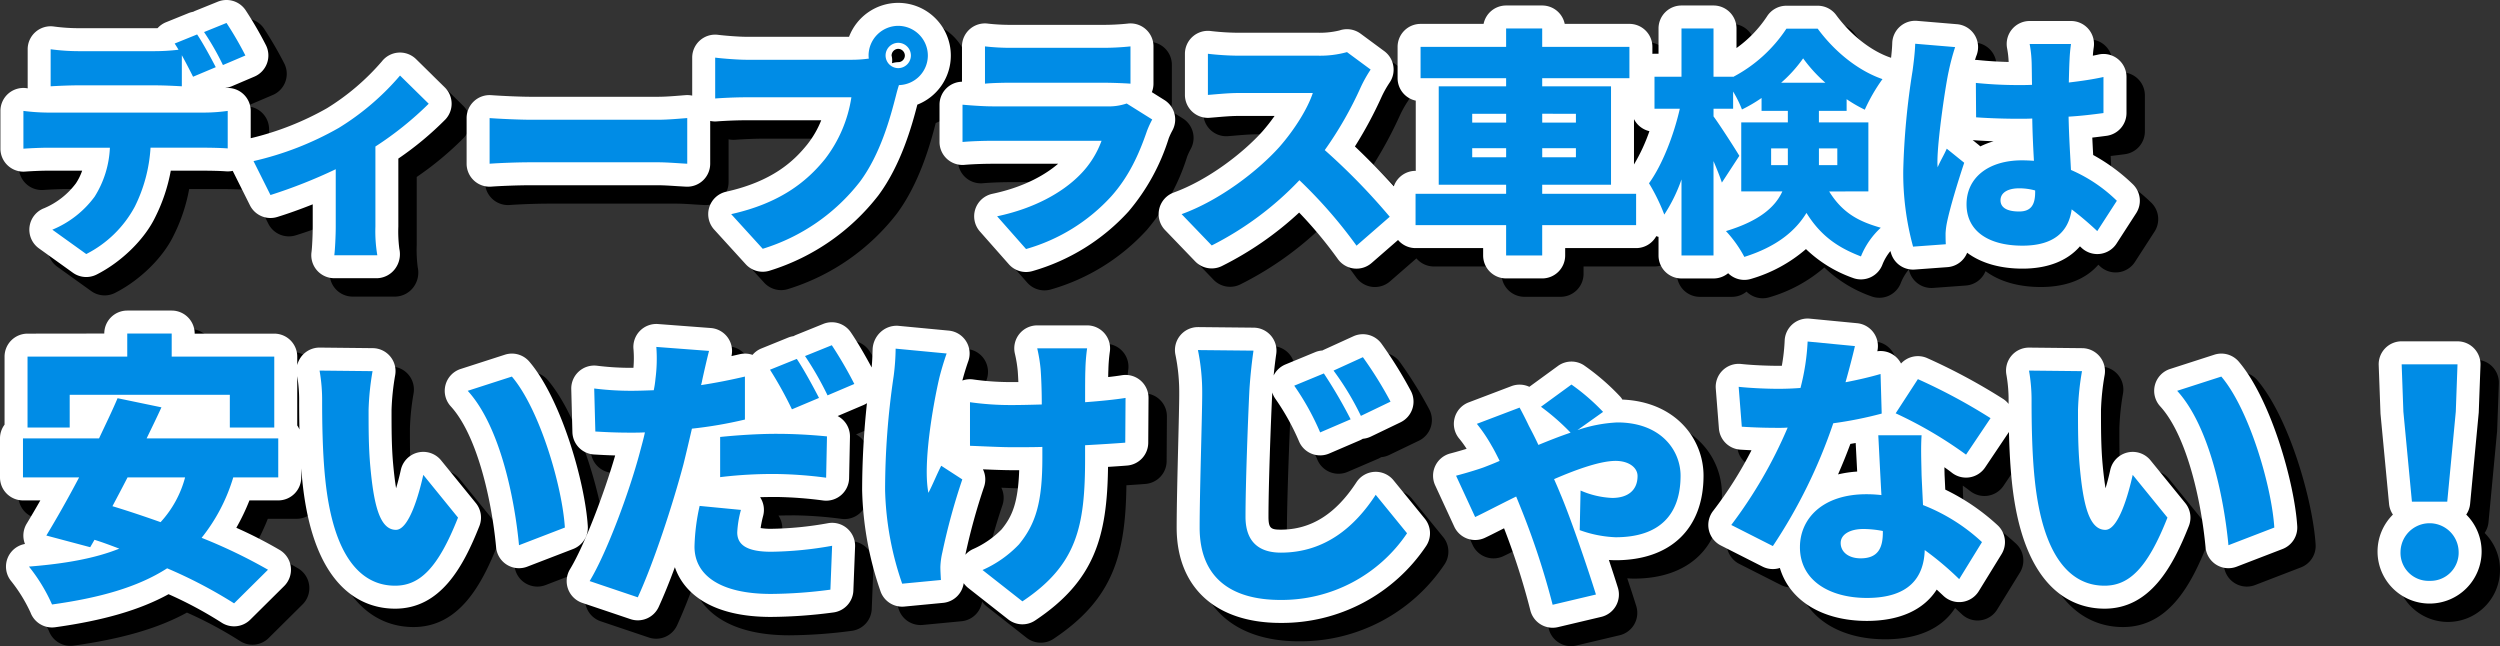
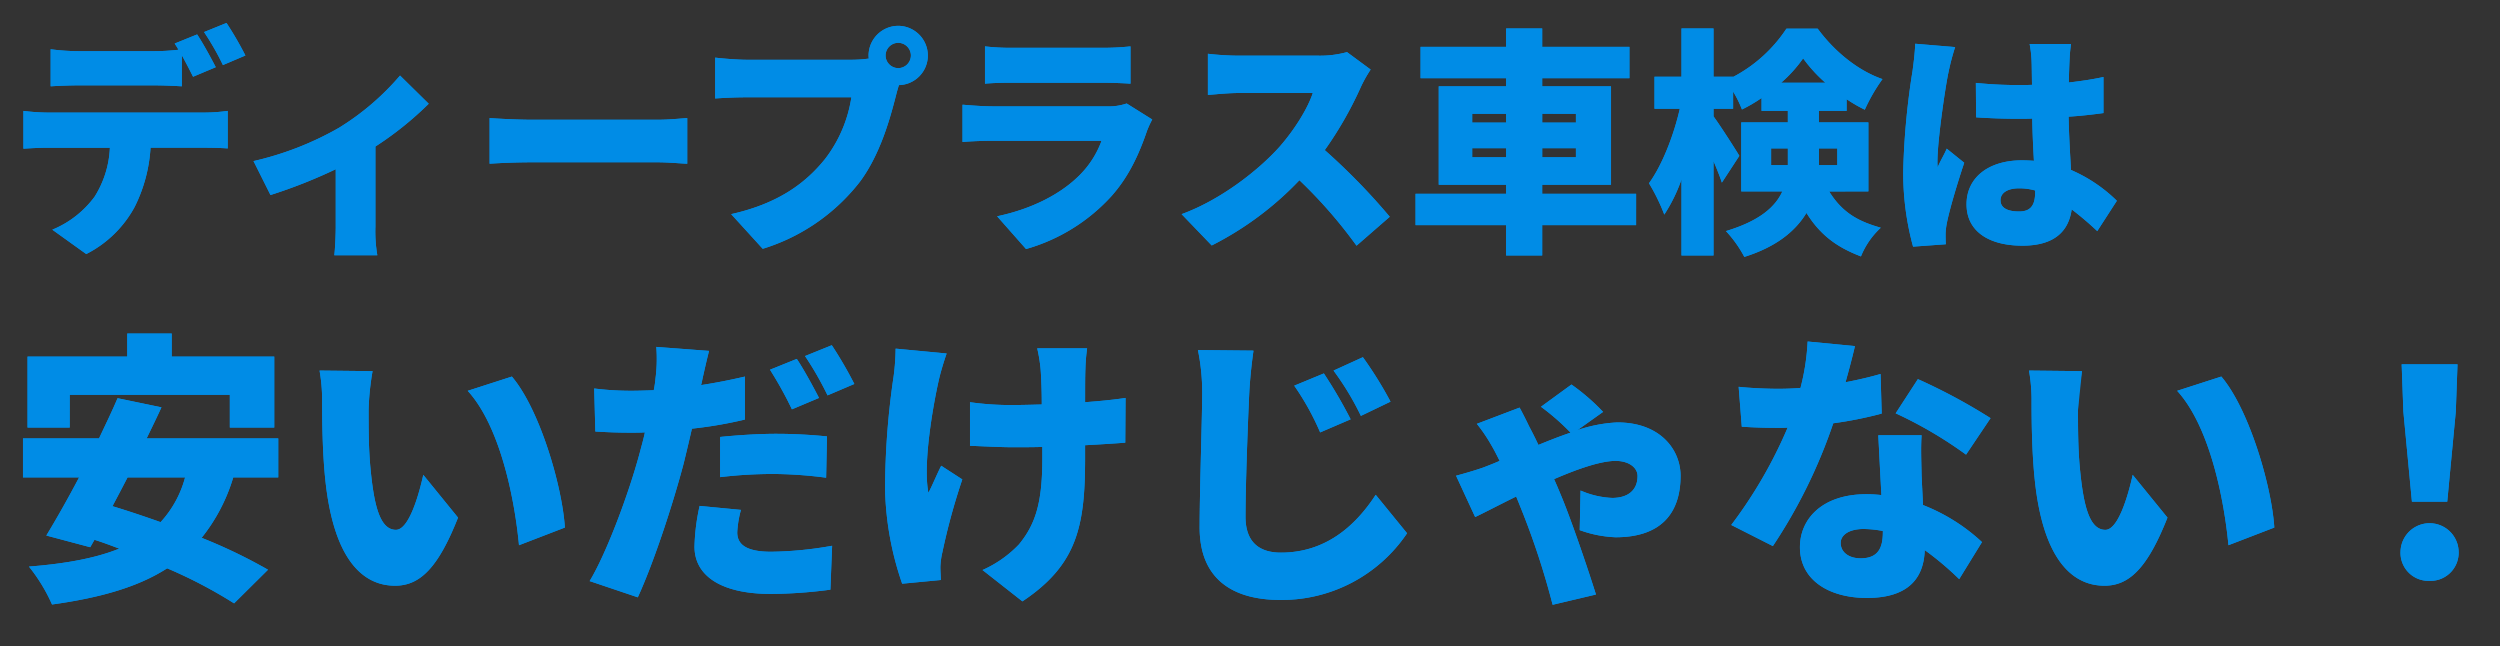
<svg xmlns="http://www.w3.org/2000/svg" width="544.038" height="140.609" viewBox="0 0 544.038 140.609">
  <rect x="0" y="0" width="544.038" height="140.609" fill="#333333" stroke="none" />
  <g id="shake_12" transform="translate(-686.286 -1230.344)">
-     <path id="パス_37" data-name="パス 37" d="M3.38-26.52V-18.3c1.456-.1,3.744-.208,5.252-.208H22.2a21.684,21.684,0,0,1-3.328,10.66,21.67,21.67,0,0,1-9.2,7.176l7.384,5.3a24.633,24.633,0,0,0,10.556-10.3,33.163,33.163,0,0,0,3.432-12.844H42.692c1.56,0,3.744.052,5.148.156V-26.52a37.92,37.92,0,0,1-5.148.364H8.632A44.561,44.561,0,0,1,3.38-26.52Zm37.8-16.64L36.3-41.184c.26.416.572.884.832,1.352a45.358,45.358,0,0,1-5.3.312H15.34a47.029,47.029,0,0,1-6.032-.416v8.06c1.716-.1,4.212-.208,6.032-.208H31.824c1.976,0,4.108.1,6.032.208v-6.76c.884,1.612,1.768,3.328,2.444,4.68l4.94-2.08C44.3-37.856,42.484-41.236,41.184-43.16Zm6.4-2.5L42.692-43.68A58,58,0,0,1,46.8-36.5l4.888-2.08A74.22,74.22,0,0,0,47.58-45.656ZM53.456-15.6l3.692,7.384a110.931,110.931,0,0,0,14.2-5.616v12.48c0,1.976-.156,5.1-.312,6.24h9.36a30.938,30.938,0,0,1-.416-6.24v-17.42a72.467,72.467,0,0,0,11.6-9.308l-6.24-6.136A56.094,56.094,0,0,1,72.02-22.828,67.762,67.762,0,0,1,53.456-15.6Zm51.376-9.36v9.932c2.132-.156,6.032-.312,9-.312H141.44c2.132,0,5.044.26,6.4.312V-24.96c-1.508.1-4.056.364-6.4.364H113.828C111.28-24.6,106.912-24.8,104.832-24.96ZM191-38.584a2.774,2.774,0,0,1,2.756-2.756,2.774,2.774,0,0,1,2.756,2.756,2.774,2.774,0,0,1-2.756,2.756A2.774,2.774,0,0,1,191-38.584Zm-3.692,0a2.747,2.747,0,0,0,.052.676,27.1,27.1,0,0,1-3.744.26H160.68c-1.716,0-5.148-.26-6.76-.468v8.892c1.352-.1,4.212-.26,6.76-.26h22.88a29.212,29.212,0,0,1-5.72,13.416c-4.108,5.1-9.984,9.672-20.436,12.012l6.864,7.54a42.642,42.642,0,0,0,21.164-14.612c4.472-6.032,6.6-13.936,7.852-18.824.156-.624.364-1.4.624-2.184a6.45,6.45,0,0,0,6.292-6.448,6.48,6.48,0,0,0-6.448-6.448A6.48,6.48,0,0,0,187.3-38.584Zm25.324-1.976v8.112c1.56-.156,4.056-.208,5.824-.208h19.6c1.976,0,4.784.1,6.24.208V-40.56a58.369,58.369,0,0,1-6.136.312H218.452A49.853,49.853,0,0,1,212.628-40.56Zm36.4,15.912-5.564-3.484a12.114,12.114,0,0,1-4.368.624H214.344c-1.768,0-4.212-.156-6.6-.364v8.112c2.34-.208,5.3-.26,6.6-.26H238a20.416,20.416,0,0,1-4.836,7.54c-3.744,3.744-9.776,7.176-17.888,8.892l6.292,7.124A39.821,39.821,0,0,0,240.136-7.956c3.848-4.316,6.032-9.2,7.748-14.2A20.2,20.2,0,0,1,249.028-24.648Zm47.528-10.868-5.148-3.8a22,22,0,0,1-6.24.78H267.8a61.724,61.724,0,0,1-6.656-.416V-30c1.456-.1,4.316-.416,6.656-.416h16.172c-1.092,3.328-3.9,7.9-7.28,11.752-4.628,5.148-12.844,11.544-21.268,14.612l6.552,6.812a69.675,69.675,0,0,0,19.084-14.2A103.241,103.241,0,0,1,293.488,2.808l7.228-6.292a138.539,138.539,0,0,0-14.144-14.508,80.6,80.6,0,0,0,7.852-13.728A29.135,29.135,0,0,1,296.556-35.516Zm22.1,19.084v-1.976h7.384v1.976Zm0-9.464h7.384v1.924h-7.384Zm22.568,0v1.924h-7.332V-25.9Zm0,9.464h-7.332v-1.976h7.332Zm13.1,7.956H333.892v-1.976h14.976V-31.876H333.892v-1.768h18.98v-6.812h-18.98v-4H326.04v4H307.424v6.812H326.04v1.768H311.376v21.424H326.04v1.976H306.332v6.812H326.04v6.6h7.852v-6.6h20.436Zm29.38-6.24v-3.64h3.64v3.64Zm2.184-17.94a29.6,29.6,0,0,0,4.784-5.3,31.939,31.939,0,0,0,4.836,5.3Zm12.22,14.3v3.64h-4v-3.64ZM404.872-9V-24.024H394.108v-2.5h6.032v-2.548a30.92,30.92,0,0,0,3.952,2.288,38.258,38.258,0,0,1,3.848-6.656c-5.408-1.872-10.5-6.084-14.092-10.972h-6.812a31.348,31.348,0,0,1-11.6,10.5v-.052h-4.264v-10.5h-6.968v10.5h-5.876v6.968h5.512c-1.3,5.72-3.8,12.22-6.708,16.224a41.282,41.282,0,0,1,3.328,6.812,34.9,34.9,0,0,0,3.744-7.644V4.94h6.968V-15.6c.728,1.716,1.4,3.38,1.82,4.68l3.8-5.824c-.728-1.248-4.264-6.76-5.616-8.58v-1.664h4.264v-3.744a24.473,24.473,0,0,1,1.924,3.9,32.507,32.507,0,0,0,4.264-2.5v2.808h5.72v2.5h-10.14V-9h8.944c-1.508,3.328-4.888,6.4-12.272,8.632a26.343,26.343,0,0,1,4,5.616c7.124-2.236,11.18-5.72,13.52-9.568,3.224,5.2,7.124,7.644,11.856,9.464a17.271,17.271,0,0,1,4.316-6.24c-4.524-1.3-8.216-3.016-11.232-7.9Zm28.756,1.924c0-1.664,1.612-2.6,4.056-2.6a13.088,13.088,0,0,1,3.484.468v.364c0,2.86-.988,4.212-3.484,4.212C435.448-4.628,433.628-5.252,433.628-7.072Zm15.34-34.008h-9a25.388,25.388,0,0,1,.416,3.588c.052.936.052,2.86.1,5.3-.988.052-1.924.052-2.912.052a90.684,90.684,0,0,1-9.308-.468l.052,7.488c3.068.208,6.188.312,9.308.312.936,0,1.924,0,2.912-.052.052,3.276.208,6.448.364,9.2-.832-.052-1.716-.1-2.6-.1-7.28,0-12.064,3.744-12.064,9.568,0,5.876,4.836,9,12.168,9,6.812,0,10.036-3.016,10.712-7.9a69.542,69.542,0,0,1,5.564,4.732l4.264-6.6a32.965,32.965,0,0,0-9.984-6.708c-.156-3.12-.416-6.812-.52-11.6,2.7-.156,5.252-.468,7.592-.78V-33.9c-2.34.52-4.888.884-7.54,1.2.052-2.184.1-3.9.156-4.888A34.7,34.7,0,0,1,448.968-41.08Zm-25.22.676-8.684-.728c-.052,1.924-.364,4.316-.572,5.876a161.165,161.165,0,0,0-2.028,21.58A60.554,60.554,0,0,0,414.6,3.016l7.124-.52c-.052-.832-.052-1.768-.052-2.34a15.708,15.708,0,0,1,.312-2.444c.624-3.016,2.184-8.268,3.744-12.948l-3.8-3.068c-.676,1.56-1.352,2.548-1.976,4.056a9.611,9.611,0,0,1-.052-1.2c0-4.836,1.82-16.952,2.444-19.656A50.609,50.609,0,0,1,423.748-40.4ZM13.454,35.258H48.3v7.13H57.97V26.95H35.65V21.928H25.978V26.95H4.278V42.388h9.176Zm25.11,17.98a23.151,23.151,0,0,1-5.332,9.734c-3.658-1.3-7.192-2.48-10.478-3.472,1.054-1.984,2.17-4.092,3.286-6.262Zm20.274,0V44.744H30.194c1.116-2.294,2.232-4.588,3.224-6.758L23.87,36c-1.178,2.79-2.6,5.7-4.03,8.742H3.286v8.494H15.5c-2.48,4.712-5.022,9.176-7.13,12.648l9.548,2.542.93-1.612c1.8.558,3.6,1.24,5.394,1.922-5.208,2.108-11.78,3.286-19.654,3.906A37.214,37.214,0,0,1,9.61,80.89c10.23-1.426,18.6-3.72,25.048-7.874a102.409,102.409,0,0,1,14.57,7.626l7.378-7.316A113.608,113.608,0,0,0,42.16,66.382a38.809,38.809,0,0,0,6.882-13.144ZM79.36,30.112l-11.532-.124a37.02,37.02,0,0,1,.558,6.7c0,3.906.062,11.036.682,16.926C70.8,70.536,76.88,76.8,84.258,76.8c5.394,0,9.362-3.844,13.7-14.818L90.4,52.68c-.93,4.216-3.1,11.966-5.952,11.966-3.6,0-4.836-5.7-5.58-13.826-.372-4.154-.372-8.184-.372-12.276A58.04,58.04,0,0,1,79.36,30.112Zm30.318,1.178-9.61,3.1c7.254,7.936,10.292,24.242,11.16,33.6l9.982-3.844C120.652,55.222,115.754,38.42,109.678,31.29Zm49.848,29.016-8.99-.868A44.842,44.842,0,0,0,149.42,68.3c0,6.324,5.766,10.292,16.616,10.292a101.863,101.863,0,0,0,12.958-.93l.372-9.548a79.9,79.9,0,0,1-13.268,1.3c-5.456,0-7.378-1.612-7.378-4.216A22.3,22.3,0,0,1,159.526,60.306Zm-6.944-34.6-11.47-.868a34.032,34.032,0,0,1-.186,6.944,21.992,21.992,0,0,1-.372,2.48c-1.674.062-3.286.124-4.96.124a64.127,64.127,0,0,1-8-.5l.248,9.362c2.108.124,4.464.248,7.688.248.992,0,2.046,0,3.1-.062-.31,1.488-.744,2.976-1.116,4.4-2.294,8.618-7.192,21.824-10.912,27.962l10.478,3.534c3.534-7.688,7.626-20.274,9.92-28.892.62-2.48,1.24-5.146,1.86-7.812a91.092,91.092,0,0,0,11.532-1.984V31.29c-3.162.744-6.324,1.364-9.548,1.86a8.454,8.454,0,0,0,.248-1.054C151.4,30.67,152.086,27.632,152.582,25.71ZM155,44.434v8.742a95.76,95.76,0,0,1,12.276-.682,91.343,91.343,0,0,1,10.788.806l.186-8.99c-3.782-.372-7.5-.558-10.974-.558C163.184,43.752,158.6,44.062,155,44.434Zm16.678-16.988L165.85,29.8a84,84,0,0,1,4.774,8.618l5.89-2.48C175.4,33.77,173.228,29.74,171.678,27.446ZM179.3,24.47l-5.828,2.356a69.158,69.158,0,0,1,4.9,8.556L184.2,32.9A88.492,88.492,0,0,0,179.3,24.47Zm55.552.682h-10.85a33.8,33.8,0,0,1,.744,4.588c.124,1.674.248,4.526.248,7.626-2.232.062-4.464.124-6.572.124a62.844,62.844,0,0,1-9.052-.62v9.486c3.286.124,6.758.31,9.3.31,2.108,0,4.278,0,6.448-.062v2.418c0,9.61-1.426,14.322-5.084,18.786a24.842,24.842,0,0,1-7.936,5.58l8.68,6.82c11.9-7.936,13.64-16.306,13.64-31.124V46.232c3.348-.186,6.386-.372,8.742-.558l.062-9.734c-2.356.372-5.456.682-8.8.93,0-3.1,0-5.89.062-7.13A40.281,40.281,0,0,1,234.856,25.152ZM204.29,26.268l-11.1-1.054a49.934,49.934,0,0,1-.434,6.014,168.872,168.872,0,0,0-1.86,24.8,66.924,66.924,0,0,0,3.72,20.336l8.432-.806c-.062-.992-.124-2.17-.124-2.852a16.614,16.614,0,0,1,.434-3.162,139.487,139.487,0,0,1,4.34-15.872L203.112,50.7c-.93,1.8-1.984,4.4-2.79,5.89-1.24-6.262.992-18.972,2.294-24.676C202.926,30.546,203.67,28,204.29,26.268Zm82.088,4.34-6.448,2.666a56.376,56.376,0,0,1,5.642,10.168l6.634-2.852A104.019,104.019,0,0,0,286.378,30.608Zm8.494-3.534-6.386,2.914a60.966,60.966,0,0,1,5.952,9.858l6.448-3.1A85.421,85.421,0,0,0,294.872,27.074Zm-23.808-1.426-12.09-.124a45.764,45.764,0,0,1,.93,9.548c0,4.65-.558,21.266-.558,29.078C259.346,75,266.1,79.9,276.954,79.9A32.917,32.917,0,0,0,304.482,65.39l-6.82-8.37c-4.526,6.944-11.036,12.586-20.646,12.586-4.216,0-7.688-1.86-7.688-7.812,0-6.82.5-20.212.806-26.722C270.258,32.344,270.63,28.624,271.064,25.648Zm44.082,27.218,4.154,8.99c1.488-.682,4.9-2.48,8.928-4.464.434,1.054.806,1.984,1.178,2.914a168.018,168.018,0,0,1,6.758,20.646l9.424-2.232c-1.736-5.58-5.642-17.05-7.812-22.072-.372-.93-.806-1.922-1.3-3.038,5.146-2.232,10.168-3.968,13.392-3.968,2.914,0,4.774,1.488,4.774,3.286,0,3.162-2.17,4.774-5.518,4.774a19.117,19.117,0,0,1-6.882-1.612l-.186,8.618a25.66,25.66,0,0,0,7.812,1.55c9.672,0,14.136-5.022,14.136-13.392,0-5.518-4.278-11.594-13.764-11.594a31.232,31.232,0,0,0-8.68,1.674l5.58-3.968a45.661,45.661,0,0,0-6.882-5.952l-6.634,4.836A50.035,50.035,0,0,1,340.07,43.5c-2.232.744-4.588,1.674-7.006,2.666-.744-1.612-1.488-3.038-2.046-4.092-.434-.93-1.364-2.79-2.046-4.03l-9.3,3.534a34.085,34.085,0,0,1,3.224,4.774c.558.93,1.116,2.046,1.736,3.286-1.116.5-2.232.93-3.348,1.364C320.478,51.316,317.75,52.184,315.146,52.866Zm86.8-28.21-10.292-.992A49.381,49.381,0,0,1,390.1,33.77q-2.418.186-4.836.186c-2.046,0-5.766-.124-8.618-.434l.682,8.68c2.852.186,5.394.248,8,.248.682,0,1.3,0,1.984-.062a99.846,99.846,0,0,1-12.276,21.2l9.052,4.588a114.032,114.032,0,0,0,13.144-26.722,84.6,84.6,0,0,0,10.54-2.108l-.248-8.618c-2.108.62-4.712,1.24-7.626,1.8C400.768,29.43,401.512,26.578,401.946,24.656Zm-3.1,42.842c0-1.8,1.922-3.038,4.96-3.038a23.125,23.125,0,0,1,4.216.434v.31c0,3.472-1.116,5.642-4.836,5.642C400.582,70.846,398.846,69.482,398.846,67.5Zm17.608-23.436H407.03c.186,3.472.434,8.618.682,13.02a28.383,28.383,0,0,0-3.286-.186c-9.548,0-14.446,5.332-14.446,11.532,0,7.192,6.386,11.036,14.57,11.036,9.176,0,12.4-4.464,12.586-10.416a66.2,66.2,0,0,1,7.5,6.324l4.96-8.06a40.374,40.374,0,0,0-12.834-8.06c-.124-2.6-.248-5.022-.31-6.51C416.392,49.7,416.268,46.728,416.454,44.062Zm9.672,4.216,5.332-7.936a125.469,125.469,0,0,0-15.81-8.494l-4.836,7.44A90.108,90.108,0,0,1,426.126,48.278ZM451.36,30.112l-11.532-.124a37.021,37.021,0,0,1,.558,6.7c0,3.906.062,11.036.682,16.926C442.8,70.536,448.88,76.8,456.258,76.8c5.394,0,9.362-3.844,13.7-14.818l-7.564-9.3c-.93,4.216-3.1,11.966-5.952,11.966-3.6,0-4.836-5.7-5.58-13.826-.372-4.154-.372-8.184-.372-12.276A58.044,58.044,0,0,1,451.36,30.112Zm30.318,1.178-9.61,3.1c7.254,7.936,10.292,24.242,11.16,33.6l9.982-3.844C492.652,55.222,487.754,38.42,481.678,31.29Zm41.478,27.218h7.688l1.86-19.592.372-10.292H520.924l.372,10.292ZM527,75.744a6.124,6.124,0,0,0,6.324-6.324,6.325,6.325,0,0,0-12.648,0A6.089,6.089,0,0,0,527,75.744Z" transform="translate(692 1285)" fill="#008ce6" />
-     <path id="パス_37_-_アウトライン" data-name="パス 37 - アウトライン" d="M47.578-50.656a5,5,0,0,1,4.128,2.177A80.455,80.455,0,0,1,56.16-40.82a5,5,0,0,1,.221,3.962,5,5,0,0,1-2.735,2.875L48.758-31.9a5,5,0,0,1-1.323.36l-.1.049a5,5,0,0,1,3.719,1.14,5,5,0,0,1,1.79,3.834v5.939a63.331,63.331,0,0,0,16.6-6.53A51.274,51.274,0,0,0,81.4-37.31a5,5,0,0,1,3.611-1.9,5,5,0,0,1,3.822,1.425l6.24,6.136a5,5,0,0,1,.171,6.954,69.35,69.35,0,0,1-10.273,8.549V-1.352a29.29,29.29,0,0,0,.219,4.858,5.321,5.321,0,0,1-.948,4.36,5.077,5.077,0,0,1-3.854,2.021h-9.36a5,5,0,0,1-4.954-5.676c.139-1.02.266-3.8.266-5.564V-6.193C63.65-5.12,60.95-4.152,58.614-3.436A5,5,0,0,1,52.676-5.98l-3.692-7.384q-.028-.056-.054-.112a5,5,0,0,1-1.459.106c-1.3-.1-3.331-.142-4.779-.142H35.45a37.426,37.426,0,0,1-3.366,10.08C29.771,1.4,24.743,6.345,19.312,9.09a5,5,0,0,1-5.173-.4l-7.384-5.3A5,5,0,0,1,4.716-1.338,5,5,0,0,1,7.924-5.36a16.768,16.768,0,0,0,6.883-5.4,12.253,12.253,0,0,0,1.357-2.754H8.632c-1.406,0-3.539.1-4.9.2A5,5,0,0,1-.027-14.645,5,5,0,0,1-1.62-18.3V-26.52a5,5,0,0,1,1.7-3.755,5,5,0,0,1,3.941-1.2l.307.038q-.019-.216-.019-.435v-8.06A5,5,0,0,1,6.04-43.72a5,5,0,0,1,4-1.163,41.352,41.352,0,0,0,5.3.363H31.824q.372,0,.754-.007a5,5,0,0,1,1.844-1.292L39.31-47.8a5.006,5.006,0,0,1,1.02-.291,5,5,0,0,1,.488-.229l4.888-1.976A4.989,4.989,0,0,1,47.578-50.656ZM26.8-21.156h-.352q.093.15.176.306Q26.706-21.007,26.8-21.156Zm48.177,3.888v-1.507l-.365.223q-.343.207-.715.42l.105.064A5,5,0,0,1,74.976-17.268ZM193.752-50.032A11.461,11.461,0,0,1,205.2-38.584a11.463,11.463,0,0,1-7.285,10.7c-1.2,4.657-3.555,13.106-8.466,19.73a47.773,47.773,0,0,1-23.64,16.391,5,5,0,0,1-5.238-1.391L153.707-.69a5,5,0,0,1-1.07-4.872,5,5,0,0,1,3.675-3.373c10.119-2.265,14.74-6.679,17.636-10.271A21.133,21.133,0,0,0,177-24.484H160.68c-2.4,0-5.1.147-6.376.245a5,5,0,0,1-1.467-.1v9.315a5,5,0,0,1-1.533,3.6,5,5,0,0,1-3.659,1.393l-1.943-.112c-1.317-.086-2.948-.2-4.26-.2H113.828c-2.844,0-6.586.149-8.631.3a5,5,0,0,1-3.769-1.324,5,5,0,0,1-1.6-3.662V-24.96a5,5,0,0,1,1.6-3.665,5,5,0,0,1,3.775-1.321c1.994.149,6.18.35,8.622.35H141.44c1.663,0,3.441-.147,4.806-.257l1.246-.1a5,5,0,0,1,1.428.107v-8.275a5,5,0,0,1,1.7-3.755,5,5,0,0,1,3.941-1.2c1.46.188,4.566.427,6.12.427h22.369A11.468,11.468,0,0,1,193.752-50.032ZM192.4-36.9a4.994,4.994,0,0,1,1.507-.232,1.469,1.469,0,0,0,1.292-1.448,1.486,1.486,0,0,0-1.448-1.448,1.486,1.486,0,0,0-1.448,1.448A4.279,4.279,0,0,1,192.4-36.9Zm-3.582,4.3q-.234-.193-.453-.4-.138.025-.278.046c-.277.041-.557.077-.834.109q.058.064.114.13a5,5,0,0,1,.992,1.842l.079-.308C188.543-31.6,188.67-32.088,188.819-32.6ZM326.04-49.46h7.852a5,5,0,0,1,4.9,4h14.079a5,5,0,0,1,5,5v1.521q.227-.021.46-.021h.876v-5.5a5,5,0,0,1,5-5h6.968a5,5,0,0,1,5,5V-40.2a26.309,26.309,0,0,0,6.62-6.859,5,5,0,0,1,4.24-2.35h6.812a5,5,0,0,1,4.031,2.041c3.178,4.329,7.55,7.77,11.7,9.206q.119.041.234.088c.121-1.05.229-2.192.256-3.194a5,5,0,0,1,1.663-3.591,5,5,0,0,1,3.752-1.257l8.684.728a5,5,0,0,1,3.846,2.371,5,5,0,0,1,.364,4.5c-.091.231-.191.548-.293.91a5,5,0,0,1,.7.023c2.155.223,4.366.361,6.612.415q0-.027,0-.052a19.707,19.707,0,0,0-.335-2.93,5,5,0,0,1,1.06-4.123,5,5,0,0,1,3.852-1.812h9a5,5,0,0,1,3.8,1.752,5,5,0,0,1,1.137,4.028c-.081.512-.142,1.139-.188,1.771q.628-.121,1.237-.256a5,5,0,0,1,4.213.981,5,5,0,0,1,1.871,3.9v7.852A5,5,0,0,1,456.7-21.1c-1,.133-2.03.265-3.1.387.061,1.359.129,2.616.195,3.789a40.1,40.1,0,0,1,8.564,6.3,5,5,0,0,1,.789,6.367l-4.264,6.6a5,5,0,0,1-3.6,2.252,5,5,0,0,1-4.034-1.332l-.335-.315c-2.72,3.146-7,4.855-12.5,4.855-4.959,0-9.084-1.242-12.047-3.459a5,5,0,0,1-4.281,3.134L414.96,8a5,5,0,0,1-5.141-3.511q-.077-.25-.152-.506a10.958,10.958,0,0,0-1.7,2.845,5,5,0,0,1-6.5,2.985,28.314,28.314,0,0,1-10.176-6.265,31.818,31.818,0,0,1-11.908,6.473A5,5,0,0,1,374.357,8.8a4.98,4.98,0,0,1-3.181,1.142h-6.968a5,5,0,0,1-5-5V.888a4.989,4.989,0,0,1-.491-.155,5,5,0,0,1-4.389,2.6H338.892v1.6a5,5,0,0,1-5,5H326.04a5,5,0,0,1-5-5v-1.6H306.332a4.988,4.988,0,0,1-3.81-1.763l-5.751,5.006a5,5,0,0,1-7.373-.895A91.455,91.455,0,0,0,281-4.4,71.66,71.66,0,0,1,264.143,7.262a5,5,0,0,1-5.771-1.04L251.82-.59a5,5,0,0,1-1.267-4.6,5,5,0,0,1,3.16-3.569c7.542-2.747,15.108-8.637,19.261-13.257a40.381,40.381,0,0,0,2.681-3.409H267.8c-1.624,0-3.519.17-4.927.291l-1.372.112a5,5,0,0,1-3.764-1.328A5,5,0,0,1,256.144-30v-8.944a5,5,0,0,1,1.724-3.777,5,5,0,0,1,3.983-1.172,55.09,55.09,0,0,0,5.949.366h17.368a18.311,18.311,0,0,0,4.6-.5,5,5,0,0,1,4.61.7l5.148,3.8a5,5,0,0,1,1.144,6.87A22.734,22.734,0,0,0,299-29.706a88.975,88.975,0,0,1-5.865,10.925c2.965,2.806,6.034,5.98,8.469,8.675a5,5,0,0,1,4.728-3.37h.044V-28.754a5,5,0,0,1-3.952-4.89v-6.812a5,5,0,0,1,5-5h13.715A5,5,0,0,1,326.04-49.46Zm4.191,12.41q-.139-.149-.265-.309-.127.16-.266.309.139.149.266.309Q330.092-36.9,330.231-37.05Zm-41.395,5.474c.441-.9.784-1.649,1.021-2.18l.051-.114c-.67.1-1.378.179-2.106.235q.114.136.22.282A5,5,0,0,1,288.837-31.576Zm156.294,2.563a5,5,0,0,1-.441-.457,5.028,5.028,0,0,1-.772.925l.039.036a5,5,0,0,1,.379.395A5.027,5.027,0,0,1,445.131-29.013Zm-87.906,6.9a5.01,5.01,0,0,1-3.357-2.622v9.869A38.944,38.944,0,0,0,357.225-22.111Zm11.559,2.119c-.431-.647-.835-1.244-1.173-1.726-.527,1.737-1.158,3.557-1.886,5.357a4.979,4.979,0,0,1,.484.182A5,5,0,0,1,368.784-19.991Zm63.33.082q-2.074-.079-4.128-.218-.211-.014-.416-.046l1.3,1.048q.193.156.368.329A17.95,17.95,0,0,1,432.114-19.909Zm-150.275,3.53q-.08-.235-.136-.476-.173.213-.347.424Q281.6-16.417,281.839-16.379Zm109.712,5.96a5.019,5.019,0,0,1-.823-.613l-.006.006a5,5,0,0,1,.421,1.716q.106-.006.212-.007A5,5,0,0,1,391.551-10.419Zm27.115,1a4.986,4.986,0,0,1-1.093-.434c.067,1.174.161,2.3.277,3.36C418.1-7.422,418.372-8.409,418.665-9.416Zm27.814.077q-.166-.095-.322-.2.011.167.011.337c0,.025,0,.05,0,.075Q446.319-9.239,446.479-9.339ZM330.231-5.07q-.139-.149-.265-.309-.127.16-.266.309.139.149.266.309Q330.092-4.921,330.231-5.07ZM244.3-45.56a5,5,0,0,1,3.285,1.231A5,5,0,0,1,249.3-40.56v8.112a5,5,0,0,1-.354,1.847l2.739,1.715A5,5,0,0,1,253.44-22.3a14.868,14.868,0,0,0-.813,1.727,45.5,45.5,0,0,1-8.758,15.939A45.012,45.012,0,0,1,222.96,8.339a5,5,0,0,1-5.136-1.493L211.532-.278a5,5,0,0,1-1-4.88,5,5,0,0,1,3.712-3.322c7.384-1.562,11.885-4.462,14.309-6.54H214.344c-1.213,0-3.978.046-6.161.24a5,5,0,0,1-3.818-1.292,5,5,0,0,1-1.625-3.689v-8.112a5,5,0,0,1,1.621-3.686,5,5,0,0,1,3.267-1.313V-40.56a5,5,0,0,1,1.724-3.777,5,5,0,0,1,3.983-1.172,43.961,43.961,0,0,0,5.117.262H238.16a51.951,51.951,0,0,0,5.453-.265A5,5,0,0,1,244.3-45.56Zm-1.53,22.89-.151-.094q-.2.031-.394.058a5,5,0,0,1,.333.614Q242.663-22.382,242.766-22.67ZM25.978,16.928H35.65a5,5,0,0,1,5,5v.022H57.97a5,5,0,0,1,5,5V28.8a5,5,0,0,1,4.912-3.817l11.532.124a5,5,0,0,1,4.858,5.935,53.171,53.171,0,0,0-.78,7.5c0,3.943-.006,7.827.352,11.83.2,2.183.418,3.888.635,5.22.345-1.133.7-2.464,1.034-3.991a5,5,0,0,1,8.762-2.078l7.564,9.3a5,5,0,0,1,.771,4.994C99.094,72.709,94.164,81.8,84.258,81.8c-6.47,0-17.694-3.6-20.164-27.678q-.143-1.355-.256-2.853v1.971a5,5,0,0,1-5,5H52.567a46.034,46.034,0,0,1-2.854,5.956,95.578,95.578,0,0,1,9.465,4.844,5,5,0,0,1,.948,7.838l-7.378,7.316a5,5,0,0,1-6.328.587,86.6,86.6,0,0,0-11.455-6.131C28.742,82.072,20.81,84.377,10.3,85.842a5,5,0,0,1-5.377-3.211A33.111,33.111,0,0,0,.767,75.868,5,5,0,0,1,3.719,67.72,5,5,0,0,1,4.1,63.291c.919-1.513,1.922-3.219,2.966-5.053H3.286a5,5,0,0,1-5-5V44.744a4.978,4.978,0,0,1,.992-2.99V26.95a5,5,0,0,1,5-5l16.7-.022A5,5,0,0,1,25.978,16.928ZM31.9,30.258a4.988,4.988,0,0,1-1.087-2.033,4.988,4.988,0,0,1-1.087,2.033ZM63.45,42.809q-.064-2.866-.064-6.125A32.467,32.467,0,0,0,62.97,31.2V41.928A4.994,4.994,0,0,1,63.45,42.809ZM9.7,31.95H9.278v.557A5.009,5.009,0,0,1,9.7,31.95Zm43.265,0h-.923a5,5,0,0,1,.923,1.523Zm20.71,3.1-.321,0c.02.634.027,1.191.027,1.636,0,6.758.22,12.277.655,16.4.086.836.187,1.687.306,2.543-.2-1.546-.341-3.035-.462-4.354-.386-4.315-.393-8.491-.393-12.732C73.492,37.689,73.56,36.436,73.68,35.051ZM26.617,48.238a5,5,0,0,1-1.411-3.147l-.84,1.778a5,5,0,0,1-4.526,2.875h-.763a5,5,0,0,1,1.419,3.3l1.1-2.091a5,5,0,0,1,4.446-2.713Zm18.848,1.506H42.141a5,5,0,0,1,1.376,4.18q.4-1.066.76-2.2A4.99,4.99,0,0,1,45.465,49.744Zm38.979,19.9c-5.8,0-8.26-4.91-9.444-10.23C76.377,65.961,79.061,71.8,84.258,71.8c1.112,0,3.152,0,6.143-5.352A7.269,7.269,0,0,1,84.444,69.646Zm-66.108-7.8q-.108-.2-.2-.419a5,5,0,0,1-.383-1.82c-.578,1.053-1.152,2.082-1.715,3.076A5.013,5.013,0,0,1,18.336,61.842ZM37.894,68.99a5,5,0,0,1-.725-2.914q-.135.15-.273.3a5,5,0,0,1-5.341,1.308q-1.381-.492-2.737-.958a5,5,0,0,1,.089,3.811,31.532,31.532,0,0,0,3.042-1.722,5,5,0,0,1,4.748-.362Q37.3,68.722,37.894,68.99Zm353.76-50.326q.239,0,.48.023l10.292.992a5,5,0,0,1,4.4,6.078l-.006.025a5,5,0,0,1,5.159,2.671,5,5,0,0,1,5.649-1.2,129.677,129.677,0,0,1,16.659,8.962,5,5,0,0,1,1.1,1.03q0-.28,0-.563a31.521,31.521,0,0,0-.461-5.715,5,5,0,0,1,4.957-5.98l11.532.124a5,5,0,0,1,4.858,5.935,53.171,53.171,0,0,0-.78,7.5c0,3.943-.006,7.827.352,11.83.2,2.183.418,3.888.635,5.22.345-1.133.7-2.464,1.034-3.991a5,5,0,0,1,8.762-2.078l7.564,9.3a5,5,0,0,1,.771,4.994c-3.516,8.891-8.446,17.979-18.352,17.979-6.47,0-17.694-3.6-20.164-27.678-.319-3.028-.528-6.587-.632-10.773l-5.186,7.719a5,5,0,0,1-7.233,1.148c-.48-.376-1.028-.776-1.627-1.192v.025l.036,1.592.154,3.249a46.77,46.77,0,0,1,11.376,7.743,5,5,0,0,1,.873,6.3l-4.96,8.06a5,5,0,0,1-7.674,1.031c-.483-.453-.975-.913-1.477-1.376-2.821,4.409-8.042,6.816-15.195,6.816-9.756,0-16.845-4.478-18.935-11.522a4.992,4.992,0,0,1-3.786-.3l-9.052-4.588a5,5,0,0,1-1.652-7.574,84.955,84.955,0,0,0,8.313-13.153c-.791-.035-1.6-.08-2.432-.134a5,5,0,0,1-4.659-4.6l-.682-8.68a5,5,0,0,1,5.525-5.362c2.673.291,6.16.4,8.078.4q.386,0,.773-.005a40.961,40.961,0,0,0,.617-5.483,5,5,0,0,1,5-4.8Zm5.166,17.8a5,5,0,0,1-1.654-2.33q-.108.445-.222.886a5,5,0,0,1-4.22,3.707,5,5,0,0,1,1.389,2.253q.194-.558.378-1.107a5,5,0,0,1,4.087-3.376Zm48.86-1.418-.321,0c.02.634.027,1.191.027,1.636,0,6.758.22,12.277.655,16.4.086.836.187,1.687.306,2.543-.2-1.546-.341-3.035-.462-4.354-.386-4.315-.393-8.491-.393-12.732C445.492,37.689,445.56,36.436,445.68,35.051ZM402.435,51.962l-.325-6.216q-.567.1-1.156.2c-.8,2.178-1.708,4.41-2.682,6.635A24.937,24.937,0,0,1,402.435,51.962Zm54.009,17.684c-5.8,0-8.26-4.91-9.444-10.23,1.377,6.545,4.061,12.382,9.258,12.382,1.112,0,3.152,0,6.143-5.352A7.269,7.269,0,0,1,456.444,69.646Zm-40.67-5.409q-.387-.159-.784-.31a5,5,0,0,1-3.179-3.983,5,5,0,0,1-.674.78q-.077.072-.156.141a5,5,0,0,1,2.04,4.03q0,.724-.049,1.385a5,5,0,0,1,2.8-2.042Zm-5.97,9.308a3.941,3.941,0,0,0,2.181-3.02A8.554,8.554,0,0,1,409.8,73.545ZM179.3,19.47a5,5,0,0,1,4.128,2.177c1.4,2.044,3.257,5.246,4.54,7.659.134-1.3.172-2.709.212-3.895a5.417,5.417,0,0,1,1.7-3.769,5.165,5.165,0,0,1,3.78-1.405l11.1,1.054A5,5,0,0,1,209,27.95c-.444,1.243-.961,2.946-1.293,4.207a5,5,0,0,1,2.336-.242,58.215,58.215,0,0,0,8.385.575q.726,0,1.47-.009c-.039-.93-.086-1.739-.133-2.371a27.775,27.775,0,0,0-.608-3.745,5,5,0,0,1,4.851-6.213h10.85a5,5,0,0,1,4.937,5.79,33.61,33.61,0,0,0-.306,3.838c-.021.429-.035.977-.045,1.617,1.095-.122,2.106-.254,3-.4a5,5,0,0,1,5.78,4.971l-.062,9.734a5,5,0,0,1-4.606,4.953c-1.219.1-2.618.193-4.147.289-.194,15.288-2.958,24.823-15.855,33.421a5,5,0,0,1-5.863-.229l-8.68-6.82A5,5,0,0,1,208,76.251a5,5,0,0,1-4.477,4.284l-8.432.806a5,5,0,0,1-5.145-3.188A71.828,71.828,0,0,1,185.9,56.028a180.259,180.259,0,0,1,1.047-18.946,5,5,0,0,1-.785.42l-5.588,2.378a5,5,0,0,1,2.677,4.533l-.186,8.99a5,5,0,0,1-5.595,4.861,86.192,86.192,0,0,0-10.192-.77c-1.27,0-2.456.015-3.585.046a5,5,0,0,1,.663,4.066,23.145,23.145,0,0,0-.547,2.652,13.491,13.491,0,0,0,2.291.162,74.8,74.8,0,0,0,12.436-1.232,5,5,0,0,1,5.829,5.125l-.372,9.548a5,5,0,0,1-4.4,4.769,106.8,106.8,0,0,1-13.557.966c-12.722,0-18.907-5.033-20.885-10.824-1.17,3.161-2.367,6.134-3.526,8.656a5,5,0,0,1-6.141,2.649l-10.478-3.534a5,5,0,0,1-2.678-7.329c3.169-5.228,7.5-16.68,9.828-24.757-1.745-.049-3.226-.129-4.606-.211a5,5,0,0,1-4.7-4.859l-.248-9.362a5,5,0,0,1,5.55-5.1,59.753,59.753,0,0,0,7.446.465l.534,0a24.675,24.675,0,0,0,.02-3.95,5,5,0,0,1,5.342-5.581l11.47.868a5,5,0,0,1,4.5,6.107q.9-.2,1.794-.408a5,5,0,0,1,2.788.145,5,5,0,0,1,1.939-1.4L169.8,22.81a5,5,0,0,1,1.174-.316,5,5,0,0,1,.624-.3l5.828-2.356A4.989,4.989,0,0,1,179.3,19.47ZM146.386,30.255l-.291-.022c-.052.715-.12,1.436-.2,2.144a25.768,25.768,0,0,1-.434,2.869,5,5,0,0,1-4.161,3.964A5,5,0,0,1,143.62,43.1l.372-1.6a5,5,0,0,1,4.326-3.838l.31-.034a5,5,0,0,1-2.526-6.062C146.187,31.17,146.283,30.726,146.386,30.255Zm86.277,11.3a5,5,0,0,1-2.865-2.779,5.012,5.012,0,0,1-2.823,3.189,5,5,0,0,1,2.723,2.63A5.011,5.011,0,0,1,232.663,41.55ZM218.674,51.666c-1.825,0-4.115-.091-6.482-.191a5,5,0,0,1,.231,3.837,133.544,133.544,0,0,0-4.062,14.758,5,5,0,0,1,1.72-1.256,20.194,20.194,0,0,0,6.16-4.26c2.287-2.792,3.593-5.73,3.838-12.889ZM134.3,73.125c1.7-4.229,3.451-9.275,4.988-14.134-1.667,4.813-3.628,9.812-5.555,13.943Zm65.809-11.544a5,5,0,0,1-4.08-2.432,67.61,67.61,0,0,0,2.046,11.565,21.471,21.471,0,0,1,.434-2.384C198.842,66.761,199.382,64.371,200.109,61.582ZM220.9,73.938a20.262,20.262,0,0,0,6.278-8.009,25.372,25.372,0,0,1-3.268,5.048,22.266,22.266,0,0,1-3.074,2.911Zm-64.106-2.063a7.879,7.879,0,0,1-2.332-3.026A4.159,4.159,0,0,0,156.789,71.875ZM258.974,20.524h.051l12.09.124a5,5,0,0,1,4.9,5.721c-.212,1.452-.408,3.09-.565,4.691a5,5,0,0,1,2.573-2.407l6.448-2.666a4.992,4.992,0,0,1,1.589-.37q.172-.1.353-.179l6.386-2.914a5,5,0,0,1,6.132,1.625,90.746,90.746,0,0,1,6.43,10.36,5,5,0,0,1-2.306,6.742l-6.448,3.1a4.99,4.99,0,0,1-1.748.477,5,5,0,0,1-.676.354l-6.634,2.852a5,5,0,0,1-6.511-2.49,51.351,51.351,0,0,0-5.185-9.379,5,5,0,0,1-.7-1.406q-.015.275-.027.539c-.308,6.463-.8,19.736-.8,26.495,0,2.536.544,2.812,2.688,2.812,6.549,0,11.933-3.374,16.457-10.316a5,5,0,0,1,8.065-.428l6.82,8.37a5,5,0,0,1,.3,5.9A37.775,37.775,0,0,1,276.954,84.9c-14.156,0-22.608-7.756-22.608-20.748,0-4.44.178-11.7.334-18.033.118-4.8.224-9.043.224-11.045a40.647,40.647,0,0,0-.811-8.463,5,5,0,0,1,4.881-6.085Zm6.473,10.067-.715-.007c.114,1.461.173,2.972.173,4.489,0,2.047-.106,6.39-.227,11.292v.051c.152-4.435.326-8.683.464-11.581C265.2,33.572,265.3,32.105,265.447,30.591Zm11.569,44.015c-7.512,0-12.293-4.524-12.665-11.876,0,.5-.005.975-.005,1.42,0,5,1.433,10.748,12.608,10.748A28.037,28.037,0,0,0,298.1,65.469l-.323-.4C292.022,71.4,285.063,74.606,277.016,74.606ZM520.924,23.624h12.152a5,5,0,0,1,5,5.181L537.7,39.1l-1.879,19.884a4.982,4.982,0,0,1-.844,2.342,11.324,11.324,0,1,1-15.954,0,4.981,4.981,0,0,1-.844-2.342l-1.86-19.592L515.927,28.8a5,5,0,0,1,5-5.181Zm6.972,10h-1.788l.185,5.111.7,7.387.729-7.679Zm-.9,37.12a1.164,1.164,0,0,0,1.324-1.324c0-.419,0-1.2-1.324-1.2s-1.324.781-1.324,1.2C525.676,70.348,526.072,70.744,527,70.744ZM109.677,26.29a5,5,0,0,1,3.806,1.757c7.007,8.222,12.129,26.388,12.717,35.791a5,5,0,0,1-3.193,4.978l-9.982,3.844a5,5,0,0,1-6.775-4.2c-.947-10.212-4.1-24.378-9.872-30.692a5,5,0,0,1,2.156-8.132l9.61-3.1A5,5,0,0,1,109.677,26.29Zm6.135,34.581a80.936,80.936,0,0,0-3.987-14.9,94.314,94.314,0,0,1,3.563,15.061ZM481.677,26.29a5,5,0,0,1,3.806,1.757c7.007,8.222,12.129,26.388,12.717,35.791a5,5,0,0,1-3.193,4.978l-9.982,3.844a5,5,0,0,1-6.775-4.2c-.947-10.212-4.1-24.378-9.872-30.692a5,5,0,0,1,2.156-8.132l9.61-3.1A5,5,0,0,1,481.677,26.29Zm6.135,34.581a80.936,80.936,0,0,0-3.987-14.9,94.314,94.314,0,0,1,3.563,15.061ZM340.256,28.026a4.994,4.994,0,0,1,2.675.776,49.693,49.693,0,0,1,7.96,6.873,5,5,0,0,1,.466.621C362.946,36.785,369,44.874,369,52.866c0,11.517-7.154,18.392-19.136,18.392-.472,0-.962-.021-1.462-.06.76,2.271,1.44,4.372,1.959,6.037a5,5,0,0,1-3.622,6.351l-9.424,2.232a5,5,0,0,1-6.024-3.741,153.946,153.946,0,0,0-5.7-17.768l-.317.159c-1.717.871-3.08,1.561-3.894,1.934a5,5,0,0,1-6.622-2.448l-4.154-8.99a5,5,0,0,1,3.272-6.934c1.248-.327,2.529-.7,3.57-1.018a22.171,22.171,0,0,0-1.606-2.213,5,5,0,0,1,2.052-7.89l9.3-3.534a4.993,4.993,0,0,1,3.9.145l6.219-4.534A5,5,0,0,1,340.256,28.026Zm-8.1,23.061a5.015,5.015,0,0,1-2.528-1.282,5,5,0,0,1-.842,2.618,5,5,0,0,1,2.687,1.166,5,5,0,0,1,.683-2.5Z" transform="translate(692 1285)" />
    <path id="パス_36" data-name="パス 36" d="M3.38-26.52V-18.3c1.456-.1,3.744-.208,5.252-.208H22.2a21.684,21.684,0,0,1-3.328,10.66,21.67,21.67,0,0,1-9.2,7.176l7.384,5.3a24.633,24.633,0,0,0,10.556-10.3,33.163,33.163,0,0,0,3.432-12.844H42.692c1.56,0,3.744.052,5.148.156V-26.52a37.92,37.92,0,0,1-5.148.364H8.632A44.561,44.561,0,0,1,3.38-26.52Zm37.8-16.64L36.3-41.184c.26.416.572.884.832,1.352a45.358,45.358,0,0,1-5.3.312H15.34a47.029,47.029,0,0,1-6.032-.416v8.06c1.716-.1,4.212-.208,6.032-.208H31.824c1.976,0,4.108.1,6.032.208v-6.76c.884,1.612,1.768,3.328,2.444,4.68l4.94-2.08C44.3-37.856,42.484-41.236,41.184-43.16Zm6.4-2.5L42.692-43.68A58,58,0,0,1,46.8-36.5l4.888-2.08A74.22,74.22,0,0,0,47.58-45.656ZM53.456-15.6l3.692,7.384a110.931,110.931,0,0,0,14.2-5.616v12.48c0,1.976-.156,5.1-.312,6.24h9.36a30.938,30.938,0,0,1-.416-6.24v-17.42a72.467,72.467,0,0,0,11.6-9.308l-6.24-6.136A56.094,56.094,0,0,1,72.02-22.828,67.762,67.762,0,0,1,53.456-15.6Zm51.376-9.36v9.932c2.132-.156,6.032-.312,9-.312H141.44c2.132,0,5.044.26,6.4.312V-24.96c-1.508.1-4.056.364-6.4.364H113.828C111.28-24.6,106.912-24.8,104.832-24.96ZM191-38.584a2.774,2.774,0,0,1,2.756-2.756,2.774,2.774,0,0,1,2.756,2.756,2.774,2.774,0,0,1-2.756,2.756A2.774,2.774,0,0,1,191-38.584Zm-3.692,0a2.747,2.747,0,0,0,.052.676,27.1,27.1,0,0,1-3.744.26H160.68c-1.716,0-5.148-.26-6.76-.468v8.892c1.352-.1,4.212-.26,6.76-.26h22.88a29.212,29.212,0,0,1-5.72,13.416c-4.108,5.1-9.984,9.672-20.436,12.012l6.864,7.54a42.642,42.642,0,0,0,21.164-14.612c4.472-6.032,6.6-13.936,7.852-18.824.156-.624.364-1.4.624-2.184a6.45,6.45,0,0,0,6.292-6.448,6.48,6.48,0,0,0-6.448-6.448A6.48,6.48,0,0,0,187.3-38.584Zm25.324-1.976v8.112c1.56-.156,4.056-.208,5.824-.208h19.6c1.976,0,4.784.1,6.24.208V-40.56a58.369,58.369,0,0,1-6.136.312H218.452A49.853,49.853,0,0,1,212.628-40.56Zm36.4,15.912-5.564-3.484a12.114,12.114,0,0,1-4.368.624H214.344c-1.768,0-4.212-.156-6.6-.364v8.112c2.34-.208,5.3-.26,6.6-.26H238a20.416,20.416,0,0,1-4.836,7.54c-3.744,3.744-9.776,7.176-17.888,8.892l6.292,7.124A39.821,39.821,0,0,0,240.136-7.956c3.848-4.316,6.032-9.2,7.748-14.2A20.2,20.2,0,0,1,249.028-24.648Zm47.528-10.868-5.148-3.8a22,22,0,0,1-6.24.78H267.8a61.724,61.724,0,0,1-6.656-.416V-30c1.456-.1,4.316-.416,6.656-.416h16.172c-1.092,3.328-3.9,7.9-7.28,11.752-4.628,5.148-12.844,11.544-21.268,14.612l6.552,6.812a69.675,69.675,0,0,0,19.084-14.2A103.241,103.241,0,0,1,293.488,2.808l7.228-6.292a138.539,138.539,0,0,0-14.144-14.508,80.6,80.6,0,0,0,7.852-13.728A29.135,29.135,0,0,1,296.556-35.516Zm22.1,19.084v-1.976h7.384v1.976Zm0-9.464h7.384v1.924h-7.384Zm22.568,0v1.924h-7.332V-25.9Zm0,9.464h-7.332v-1.976h7.332Zm13.1,7.956H333.892v-1.976h14.976V-31.876H333.892v-1.768h18.98v-6.812h-18.98v-4H326.04v4H307.424v6.812H326.04v1.768H311.376v21.424H326.04v1.976H306.332v6.812H326.04v6.6h7.852v-6.6h20.436Zm29.38-6.24v-3.64h3.64v3.64Zm2.184-17.94a29.6,29.6,0,0,0,4.784-5.3,31.939,31.939,0,0,0,4.836,5.3Zm12.22,14.3v3.64h-4v-3.64ZM404.872-9V-24.024H394.108v-2.5h6.032v-2.548a30.92,30.92,0,0,0,3.952,2.288,38.258,38.258,0,0,1,3.848-6.656c-5.408-1.872-10.5-6.084-14.092-10.972h-6.812a31.348,31.348,0,0,1-11.6,10.5v-.052h-4.264v-10.5h-6.968v10.5h-5.876v6.968h5.512c-1.3,5.72-3.8,12.22-6.708,16.224a41.282,41.282,0,0,1,3.328,6.812,34.9,34.9,0,0,0,3.744-7.644V4.94h6.968V-15.6c.728,1.716,1.4,3.38,1.82,4.68l3.8-5.824c-.728-1.248-4.264-6.76-5.616-8.58v-1.664h4.264v-3.744a24.473,24.473,0,0,1,1.924,3.9,32.507,32.507,0,0,0,4.264-2.5v2.808h5.72v2.5h-10.14V-9h8.944c-1.508,3.328-4.888,6.4-12.272,8.632a26.343,26.343,0,0,1,4,5.616c7.124-2.236,11.18-5.72,13.52-9.568,3.224,5.2,7.124,7.644,11.856,9.464a17.271,17.271,0,0,1,4.316-6.24c-4.524-1.3-8.216-3.016-11.232-7.9Zm28.756,1.924c0-1.664,1.612-2.6,4.056-2.6a13.088,13.088,0,0,1,3.484.468v.364c0,2.86-.988,4.212-3.484,4.212C435.448-4.628,433.628-5.252,433.628-7.072Zm15.34-34.008h-9a25.388,25.388,0,0,1,.416,3.588c.052.936.052,2.86.1,5.3-.988.052-1.924.052-2.912.052a90.684,90.684,0,0,1-9.308-.468l.052,7.488c3.068.208,6.188.312,9.308.312.936,0,1.924,0,2.912-.052.052,3.276.208,6.448.364,9.2-.832-.052-1.716-.1-2.6-.1-7.28,0-12.064,3.744-12.064,9.568,0,5.876,4.836,9,12.168,9,6.812,0,10.036-3.016,10.712-7.9a69.542,69.542,0,0,1,5.564,4.732l4.264-6.6a32.965,32.965,0,0,0-9.984-6.708c-.156-3.12-.416-6.812-.52-11.6,2.7-.156,5.252-.468,7.592-.78V-33.9c-2.34.52-4.888.884-7.54,1.2.052-2.184.1-3.9.156-4.888A34.7,34.7,0,0,1,448.968-41.08Zm-25.22.676-8.684-.728c-.052,1.924-.364,4.316-.572,5.876a161.165,161.165,0,0,0-2.028,21.58A60.554,60.554,0,0,0,414.6,3.016l7.124-.52c-.052-.832-.052-1.768-.052-2.34a15.708,15.708,0,0,1,.312-2.444c.624-3.016,2.184-8.268,3.744-12.948l-3.8-3.068c-.676,1.56-1.352,2.548-1.976,4.056a9.611,9.611,0,0,1-.052-1.2c0-4.836,1.82-16.952,2.444-19.656A50.609,50.609,0,0,1,423.748-40.4ZM13.454,35.258H48.3v7.13H57.97V26.95H35.65V21.928H25.978V26.95H4.278V42.388h9.176Zm25.11,17.98a23.151,23.151,0,0,1-5.332,9.734c-3.658-1.3-7.192-2.48-10.478-3.472,1.054-1.984,2.17-4.092,3.286-6.262Zm20.274,0V44.744H30.194c1.116-2.294,2.232-4.588,3.224-6.758L23.87,36c-1.178,2.79-2.6,5.7-4.03,8.742H3.286v8.494H15.5c-2.48,4.712-5.022,9.176-7.13,12.648l9.548,2.542.93-1.612c1.8.558,3.6,1.24,5.394,1.922-5.208,2.108-11.78,3.286-19.654,3.906A37.214,37.214,0,0,1,9.61,80.89c10.23-1.426,18.6-3.72,25.048-7.874a102.409,102.409,0,0,1,14.57,7.626l7.378-7.316A113.608,113.608,0,0,0,42.16,66.382a38.809,38.809,0,0,0,6.882-13.144ZM79.36,30.112l-11.532-.124a37.02,37.02,0,0,1,.558,6.7c0,3.906.062,11.036.682,16.926C70.8,70.536,76.88,76.8,84.258,76.8c5.394,0,9.362-3.844,13.7-14.818L90.4,52.68c-.93,4.216-3.1,11.966-5.952,11.966-3.6,0-4.836-5.7-5.58-13.826-.372-4.154-.372-8.184-.372-12.276A58.04,58.04,0,0,1,79.36,30.112Zm30.318,1.178-9.61,3.1c7.254,7.936,10.292,24.242,11.16,33.6l9.982-3.844C120.652,55.222,115.754,38.42,109.678,31.29Zm49.848,29.016-8.99-.868A44.842,44.842,0,0,0,149.42,68.3c0,6.324,5.766,10.292,16.616,10.292a101.863,101.863,0,0,0,12.958-.93l.372-9.548a79.9,79.9,0,0,1-13.268,1.3c-5.456,0-7.378-1.612-7.378-4.216A22.3,22.3,0,0,1,159.526,60.306Zm-6.944-34.6-11.47-.868a34.032,34.032,0,0,1-.186,6.944,21.992,21.992,0,0,1-.372,2.48c-1.674.062-3.286.124-4.96.124a64.127,64.127,0,0,1-8-.5l.248,9.362c2.108.124,4.464.248,7.688.248.992,0,2.046,0,3.1-.062-.31,1.488-.744,2.976-1.116,4.4-2.294,8.618-7.192,21.824-10.912,27.962l10.478,3.534c3.534-7.688,7.626-20.274,9.92-28.892.62-2.48,1.24-5.146,1.86-7.812a91.092,91.092,0,0,0,11.532-1.984V31.29c-3.162.744-6.324,1.364-9.548,1.86a8.454,8.454,0,0,0,.248-1.054C151.4,30.67,152.086,27.632,152.582,25.71ZM155,44.434v8.742a95.76,95.76,0,0,1,12.276-.682,91.343,91.343,0,0,1,10.788.806l.186-8.99c-3.782-.372-7.5-.558-10.974-.558C163.184,43.752,158.6,44.062,155,44.434Zm16.678-16.988L165.85,29.8a84,84,0,0,1,4.774,8.618l5.89-2.48C175.4,33.77,173.228,29.74,171.678,27.446ZM179.3,24.47l-5.828,2.356a69.158,69.158,0,0,1,4.9,8.556L184.2,32.9A88.492,88.492,0,0,0,179.3,24.47Zm55.552.682h-10.85a33.8,33.8,0,0,1,.744,4.588c.124,1.674.248,4.526.248,7.626-2.232.062-4.464.124-6.572.124a62.844,62.844,0,0,1-9.052-.62v9.486c3.286.124,6.758.31,9.3.31,2.108,0,4.278,0,6.448-.062v2.418c0,9.61-1.426,14.322-5.084,18.786a24.842,24.842,0,0,1-7.936,5.58l8.68,6.82c11.9-7.936,13.64-16.306,13.64-31.124V46.232c3.348-.186,6.386-.372,8.742-.558l.062-9.734c-2.356.372-5.456.682-8.8.93,0-3.1,0-5.89.062-7.13A40.281,40.281,0,0,1,234.856,25.152ZM204.29,26.268l-11.1-1.054a49.934,49.934,0,0,1-.434,6.014,168.872,168.872,0,0,0-1.86,24.8,66.924,66.924,0,0,0,3.72,20.336l8.432-.806c-.062-.992-.124-2.17-.124-2.852a16.614,16.614,0,0,1,.434-3.162,139.487,139.487,0,0,1,4.34-15.872L203.112,50.7c-.93,1.8-1.984,4.4-2.79,5.89-1.24-6.262.992-18.972,2.294-24.676C202.926,30.546,203.67,28,204.29,26.268Zm82.088,4.34-6.448,2.666a56.376,56.376,0,0,1,5.642,10.168l6.634-2.852A104.019,104.019,0,0,0,286.378,30.608Zm8.494-3.534-6.386,2.914a60.966,60.966,0,0,1,5.952,9.858l6.448-3.1A85.421,85.421,0,0,0,294.872,27.074Zm-23.808-1.426-12.09-.124a45.764,45.764,0,0,1,.93,9.548c0,4.65-.558,21.266-.558,29.078C259.346,75,266.1,79.9,276.954,79.9A32.917,32.917,0,0,0,304.482,65.39l-6.82-8.37c-4.526,6.944-11.036,12.586-20.646,12.586-4.216,0-7.688-1.86-7.688-7.812,0-6.82.5-20.212.806-26.722C270.258,32.344,270.63,28.624,271.064,25.648Zm44.082,27.218,4.154,8.99c1.488-.682,4.9-2.48,8.928-4.464.434,1.054.806,1.984,1.178,2.914a168.018,168.018,0,0,1,6.758,20.646l9.424-2.232c-1.736-5.58-5.642-17.05-7.812-22.072-.372-.93-.806-1.922-1.3-3.038,5.146-2.232,10.168-3.968,13.392-3.968,2.914,0,4.774,1.488,4.774,3.286,0,3.162-2.17,4.774-5.518,4.774a19.117,19.117,0,0,1-6.882-1.612l-.186,8.618a25.66,25.66,0,0,0,7.812,1.55c9.672,0,14.136-5.022,14.136-13.392,0-5.518-4.278-11.594-13.764-11.594a31.232,31.232,0,0,0-8.68,1.674l5.58-3.968a45.661,45.661,0,0,0-6.882-5.952l-6.634,4.836A50.035,50.035,0,0,1,340.07,43.5c-2.232.744-4.588,1.674-7.006,2.666-.744-1.612-1.488-3.038-2.046-4.092-.434-.93-1.364-2.79-2.046-4.03l-9.3,3.534a34.085,34.085,0,0,1,3.224,4.774c.558.93,1.116,2.046,1.736,3.286-1.116.5-2.232.93-3.348,1.364C320.478,51.316,317.75,52.184,315.146,52.866Zm86.8-28.21-10.292-.992A49.381,49.381,0,0,1,390.1,33.77q-2.418.186-4.836.186c-2.046,0-5.766-.124-8.618-.434l.682,8.68c2.852.186,5.394.248,8,.248.682,0,1.3,0,1.984-.062a99.846,99.846,0,0,1-12.276,21.2l9.052,4.588a114.032,114.032,0,0,0,13.144-26.722,84.6,84.6,0,0,0,10.54-2.108l-.248-8.618c-2.108.62-4.712,1.24-7.626,1.8C400.768,29.43,401.512,26.578,401.946,24.656Zm-3.1,42.842c0-1.8,1.922-3.038,4.96-3.038a23.125,23.125,0,0,1,4.216.434v.31c0,3.472-1.116,5.642-4.836,5.642C400.582,70.846,398.846,69.482,398.846,67.5Zm17.608-23.436H407.03c.186,3.472.434,8.618.682,13.02a28.383,28.383,0,0,0-3.286-.186c-9.548,0-14.446,5.332-14.446,11.532,0,7.192,6.386,11.036,14.57,11.036,9.176,0,12.4-4.464,12.586-10.416a66.2,66.2,0,0,1,7.5,6.324l4.96-8.06a40.374,40.374,0,0,0-12.834-8.06c-.124-2.6-.248-5.022-.31-6.51C416.392,49.7,416.268,46.728,416.454,44.062Zm9.672,4.216,5.332-7.936a125.469,125.469,0,0,0-15.81-8.494l-4.836,7.44A90.108,90.108,0,0,1,426.126,48.278ZM451.36,30.112l-11.532-.124a37.021,37.021,0,0,1,.558,6.7c0,3.906.062,11.036.682,16.926C442.8,70.536,448.88,76.8,456.258,76.8c5.394,0,9.362-3.844,13.7-14.818l-7.564-9.3c-.93,4.216-3.1,11.966-5.952,11.966-3.6,0-4.836-5.7-5.58-13.826-.372-4.154-.372-8.184-.372-12.276A58.044,58.044,0,0,1,451.36,30.112Zm30.318,1.178-9.61,3.1c7.254,7.936,10.292,24.242,11.16,33.6l9.982-3.844C492.652,55.222,487.754,38.42,481.678,31.29Zm41.478,27.218h7.688l1.86-19.592.372-10.292H520.924l.372,10.292ZM527,75.744a6.124,6.124,0,0,0,6.324-6.324,6.325,6.325,0,0,0-12.648,0A6.089,6.089,0,0,0,527,75.744Z" transform="translate(688 1281)" fill="#008ce6" />
-     <path id="パス_36_-_アウトライン" data-name="パス 36 - アウトライン" d="M47.578-50.656a5,5,0,0,1,4.128,2.177A80.455,80.455,0,0,1,56.16-40.82a5,5,0,0,1,.221,3.962,5,5,0,0,1-2.735,2.875L48.758-31.9a5,5,0,0,1-1.323.36l-.1.049a5,5,0,0,1,3.719,1.14,5,5,0,0,1,1.79,3.834v5.939a63.331,63.331,0,0,0,16.6-6.53A51.274,51.274,0,0,0,81.4-37.31a5,5,0,0,1,3.611-1.9,5,5,0,0,1,3.822,1.425l6.24,6.136a5,5,0,0,1,.171,6.954,69.35,69.35,0,0,1-10.273,8.549V-1.352a29.29,29.29,0,0,0,.219,4.858,5.321,5.321,0,0,1-.948,4.36,5.077,5.077,0,0,1-3.854,2.021h-9.36a5,5,0,0,1-4.954-5.676c.139-1.02.266-3.8.266-5.564V-6.193C63.65-5.12,60.95-4.152,58.614-3.436A5,5,0,0,1,52.676-5.98l-3.692-7.384q-.028-.056-.054-.112a5,5,0,0,1-1.459.106c-1.3-.1-3.331-.142-4.779-.142H35.45a37.426,37.426,0,0,1-3.366,10.08C29.771,1.4,24.743,6.345,19.312,9.09a5,5,0,0,1-5.173-.4l-7.384-5.3A5,5,0,0,1,4.716-1.338,5,5,0,0,1,7.924-5.36a16.768,16.768,0,0,0,6.883-5.4,12.253,12.253,0,0,0,1.357-2.754H8.632c-1.406,0-3.539.1-4.9.2A5,5,0,0,1-.027-14.645,5,5,0,0,1-1.62-18.3V-26.52a5,5,0,0,1,1.7-3.755,5,5,0,0,1,3.941-1.2l.307.038q-.019-.216-.019-.435v-8.06A5,5,0,0,1,6.04-43.72a5,5,0,0,1,4-1.163,41.352,41.352,0,0,0,5.3.363H31.824q.372,0,.754-.007a5,5,0,0,1,1.844-1.292L39.31-47.8a5.006,5.006,0,0,1,1.02-.291,5,5,0,0,1,.488-.229l4.888-1.976A4.989,4.989,0,0,1,47.578-50.656ZM26.8-21.156h-.352q.093.15.176.306Q26.706-21.007,26.8-21.156Zm48.177,3.888v-1.507l-.365.223q-.343.207-.715.42l.105.064A5,5,0,0,1,74.976-17.268ZM193.752-50.032A11.461,11.461,0,0,1,205.2-38.584a11.463,11.463,0,0,1-7.285,10.7c-1.2,4.657-3.555,13.106-8.466,19.73a47.773,47.773,0,0,1-23.64,16.391,5,5,0,0,1-5.238-1.391L153.707-.69a5,5,0,0,1-1.07-4.872,5,5,0,0,1,3.675-3.373c10.119-2.265,14.74-6.679,17.636-10.271A21.133,21.133,0,0,0,177-24.484H160.68c-2.4,0-5.1.147-6.376.245a5,5,0,0,1-1.467-.1v9.315a5,5,0,0,1-1.533,3.6,5,5,0,0,1-3.659,1.393l-1.943-.112c-1.317-.086-2.948-.2-4.26-.2H113.828c-2.844,0-6.586.149-8.631.3a5,5,0,0,1-3.769-1.324,5,5,0,0,1-1.6-3.662V-24.96a5,5,0,0,1,1.6-3.665,5,5,0,0,1,3.775-1.321c1.994.149,6.18.35,8.622.35H141.44c1.663,0,3.441-.147,4.806-.257l1.246-.1a5,5,0,0,1,1.428.107v-8.275a5,5,0,0,1,1.7-3.755,5,5,0,0,1,3.941-1.2c1.46.188,4.566.427,6.12.427h22.369A11.468,11.468,0,0,1,193.752-50.032ZM192.4-36.9a4.994,4.994,0,0,1,1.507-.232,1.469,1.469,0,0,0,1.292-1.448,1.486,1.486,0,0,0-1.448-1.448,1.486,1.486,0,0,0-1.448,1.448A4.279,4.279,0,0,1,192.4-36.9Zm-3.582,4.3q-.234-.193-.453-.4-.138.025-.278.046c-.277.041-.557.077-.834.109q.058.064.114.13a5,5,0,0,1,.992,1.842l.079-.308C188.543-31.6,188.67-32.088,188.819-32.6ZM326.04-49.46h7.852a5,5,0,0,1,4.9,4h14.079a5,5,0,0,1,5,5v1.521q.227-.021.46-.021h.876v-5.5a5,5,0,0,1,5-5h6.968a5,5,0,0,1,5,5V-40.2a26.309,26.309,0,0,0,6.62-6.859,5,5,0,0,1,4.24-2.35h6.812a5,5,0,0,1,4.031,2.041c3.178,4.329,7.55,7.77,11.7,9.206q.119.041.234.088c.121-1.05.229-2.192.256-3.194a5,5,0,0,1,1.663-3.591,5,5,0,0,1,3.752-1.257l8.684.728a5,5,0,0,1,3.846,2.371,5,5,0,0,1,.364,4.5c-.091.231-.191.548-.293.91a5,5,0,0,1,.7.023c2.155.223,4.366.361,6.612.415q0-.027,0-.052a19.707,19.707,0,0,0-.335-2.93,5,5,0,0,1,1.06-4.123,5,5,0,0,1,3.852-1.812h9a5,5,0,0,1,3.8,1.752,5,5,0,0,1,1.137,4.028c-.081.512-.142,1.139-.188,1.771q.628-.121,1.237-.256a5,5,0,0,1,4.213.981,5,5,0,0,1,1.871,3.9v7.852A5,5,0,0,1,456.7-21.1c-1,.133-2.03.265-3.1.387.061,1.359.129,2.616.195,3.789a40.1,40.1,0,0,1,8.564,6.3,5,5,0,0,1,.789,6.367l-4.264,6.6a5,5,0,0,1-3.6,2.252,5,5,0,0,1-4.034-1.332l-.335-.315c-2.72,3.146-7,4.855-12.5,4.855-4.959,0-9.084-1.242-12.047-3.459a5,5,0,0,1-4.281,3.134L414.96,8a5,5,0,0,1-5.141-3.511q-.077-.25-.152-.506a10.958,10.958,0,0,0-1.7,2.845,5,5,0,0,1-6.5,2.985,28.314,28.314,0,0,1-10.176-6.265,31.818,31.818,0,0,1-11.908,6.473A5,5,0,0,1,374.357,8.8a4.98,4.98,0,0,1-3.181,1.142h-6.968a5,5,0,0,1-5-5V.888a4.989,4.989,0,0,1-.491-.155,5,5,0,0,1-4.389,2.6H338.892v1.6a5,5,0,0,1-5,5H326.04a5,5,0,0,1-5-5v-1.6H306.332a4.988,4.988,0,0,1-3.81-1.763l-5.751,5.006a5,5,0,0,1-7.373-.895A91.455,91.455,0,0,0,281-4.4,71.66,71.66,0,0,1,264.143,7.262a5,5,0,0,1-5.771-1.04L251.82-.59a5,5,0,0,1-1.267-4.6,5,5,0,0,1,3.16-3.569c7.542-2.747,15.108-8.637,19.261-13.257a40.381,40.381,0,0,0,2.681-3.409H267.8c-1.624,0-3.519.17-4.927.291l-1.372.112a5,5,0,0,1-3.764-1.328A5,5,0,0,1,256.144-30v-8.944a5,5,0,0,1,1.724-3.777,5,5,0,0,1,3.983-1.172,55.09,55.09,0,0,0,5.949.366h17.368a18.311,18.311,0,0,0,4.6-.5,5,5,0,0,1,4.61.7l5.148,3.8a5,5,0,0,1,1.144,6.87A22.734,22.734,0,0,0,299-29.706a88.975,88.975,0,0,1-5.865,10.925c2.965,2.806,6.034,5.98,8.469,8.675a5,5,0,0,1,4.728-3.37h.044V-28.754a5,5,0,0,1-3.952-4.89v-6.812a5,5,0,0,1,5-5h13.715A5,5,0,0,1,326.04-49.46Zm4.191,12.41q-.139-.149-.265-.309-.127.16-.266.309.139.149.266.309Q330.092-36.9,330.231-37.05Zm-41.395,5.474c.441-.9.784-1.649,1.021-2.18l.051-.114c-.67.1-1.378.179-2.106.235q.114.136.22.282A5,5,0,0,1,288.837-31.576Zm156.294,2.563a5,5,0,0,1-.441-.457,5.028,5.028,0,0,1-.772.925l.039.036a5,5,0,0,1,.379.395A5.027,5.027,0,0,1,445.131-29.013Zm-87.906,6.9a5.01,5.01,0,0,1-3.357-2.622v9.869A38.944,38.944,0,0,0,357.225-22.111Zm11.559,2.119c-.431-.647-.835-1.244-1.173-1.726-.527,1.737-1.158,3.557-1.886,5.357a4.979,4.979,0,0,1,.484.182A5,5,0,0,1,368.784-19.991Zm63.33.082q-2.074-.079-4.128-.218-.211-.014-.416-.046l1.3,1.048q.193.156.368.329A17.95,17.95,0,0,1,432.114-19.909Zm-150.275,3.53q-.08-.235-.136-.476-.173.213-.347.424Q281.6-16.417,281.839-16.379Zm109.712,5.96a5.019,5.019,0,0,1-.823-.613l-.006.006a5,5,0,0,1,.421,1.716q.106-.006.212-.007A5,5,0,0,1,391.551-10.419Zm27.115,1a4.986,4.986,0,0,1-1.093-.434c.067,1.174.161,2.3.277,3.36C418.1-7.422,418.372-8.409,418.665-9.416Zm27.814.077q-.166-.095-.322-.2.011.167.011.337c0,.025,0,.05,0,.075Q446.319-9.239,446.479-9.339ZM330.231-5.07q-.139-.149-.265-.309-.127.16-.266.309.139.149.266.309Q330.092-4.921,330.231-5.07ZM244.3-45.56a5,5,0,0,1,3.285,1.231A5,5,0,0,1,249.3-40.56v8.112a5,5,0,0,1-.354,1.847l2.739,1.715A5,5,0,0,1,253.44-22.3a14.868,14.868,0,0,0-.813,1.727,45.5,45.5,0,0,1-8.758,15.939A45.012,45.012,0,0,1,222.96,8.339a5,5,0,0,1-5.136-1.493L211.532-.278a5,5,0,0,1-1-4.88,5,5,0,0,1,3.712-3.322c7.384-1.562,11.885-4.462,14.309-6.54H214.344c-1.213,0-3.978.046-6.161.24a5,5,0,0,1-3.818-1.292,5,5,0,0,1-1.625-3.689v-8.112a5,5,0,0,1,1.621-3.686,5,5,0,0,1,3.267-1.313V-40.56a5,5,0,0,1,1.724-3.777,5,5,0,0,1,3.983-1.172,43.961,43.961,0,0,0,5.117.262H238.16a51.951,51.951,0,0,0,5.453-.265A5,5,0,0,1,244.3-45.56Zm-1.53,22.89-.151-.094q-.2.031-.394.058a5,5,0,0,1,.333.614Q242.663-22.382,242.766-22.67ZM25.978,16.928H35.65a5,5,0,0,1,5,5v.022H57.97a5,5,0,0,1,5,5V28.8a5,5,0,0,1,4.912-3.817l11.532.124a5,5,0,0,1,4.858,5.935,53.171,53.171,0,0,0-.78,7.5c0,3.943-.006,7.827.352,11.83.2,2.183.418,3.888.635,5.22.345-1.133.7-2.464,1.034-3.991a5,5,0,0,1,8.762-2.078l7.564,9.3a5,5,0,0,1,.771,4.994C99.094,72.709,94.164,81.8,84.258,81.8c-6.47,0-17.694-3.6-20.164-27.678q-.143-1.355-.256-2.853v1.971a5,5,0,0,1-5,5H52.567a46.034,46.034,0,0,1-2.854,5.956,95.578,95.578,0,0,1,9.465,4.844,5,5,0,0,1,.948,7.838l-7.378,7.316a5,5,0,0,1-6.328.587,86.6,86.6,0,0,0-11.455-6.131C28.742,82.072,20.81,84.377,10.3,85.842a5,5,0,0,1-5.377-3.211A33.111,33.111,0,0,0,.767,75.868,5,5,0,0,1,3.719,67.72,5,5,0,0,1,4.1,63.291c.919-1.513,1.922-3.219,2.966-5.053H3.286a5,5,0,0,1-5-5V44.744a4.978,4.978,0,0,1,.992-2.99V26.95a5,5,0,0,1,5-5l16.7-.022A5,5,0,0,1,25.978,16.928ZM31.9,30.258a4.988,4.988,0,0,1-1.087-2.033,4.988,4.988,0,0,1-1.087,2.033ZM63.45,42.809q-.064-2.866-.064-6.125A32.467,32.467,0,0,0,62.97,31.2V41.928A4.994,4.994,0,0,1,63.45,42.809ZM9.7,31.95H9.278v.557A5.009,5.009,0,0,1,9.7,31.95Zm43.265,0h-.923a5,5,0,0,1,.923,1.523Zm20.71,3.1-.321,0c.02.634.027,1.191.027,1.636,0,6.758.22,12.277.655,16.4.086.836.187,1.687.306,2.543-.2-1.546-.341-3.035-.462-4.354-.386-4.315-.393-8.491-.393-12.732C73.492,37.689,73.56,36.436,73.68,35.051ZM26.617,48.238a5,5,0,0,1-1.411-3.147l-.84,1.778a5,5,0,0,1-4.526,2.875h-.763a5,5,0,0,1,1.419,3.3l1.1-2.091a5,5,0,0,1,4.446-2.713Zm18.848,1.506H42.141a5,5,0,0,1,1.376,4.18q.4-1.066.76-2.2A4.99,4.99,0,0,1,45.465,49.744Zm38.979,19.9c-5.8,0-8.26-4.91-9.444-10.23C76.377,65.961,79.061,71.8,84.258,71.8c1.112,0,3.152,0,6.143-5.352A7.269,7.269,0,0,1,84.444,69.646Zm-66.108-7.8q-.108-.2-.2-.419a5,5,0,0,1-.383-1.82c-.578,1.053-1.152,2.082-1.715,3.076A5.013,5.013,0,0,1,18.336,61.842ZM37.894,68.99a5,5,0,0,1-.725-2.914q-.135.15-.273.3a5,5,0,0,1-5.341,1.308q-1.381-.492-2.737-.958a5,5,0,0,1,.089,3.811,31.532,31.532,0,0,0,3.042-1.722,5,5,0,0,1,4.748-.362Q37.3,68.722,37.894,68.99Zm353.76-50.326q.239,0,.48.023l10.292.992a5,5,0,0,1,4.4,6.078l-.006.025a5,5,0,0,1,5.159,2.671,5,5,0,0,1,5.649-1.2,129.677,129.677,0,0,1,16.659,8.962,5,5,0,0,1,1.1,1.03q0-.28,0-.563a31.521,31.521,0,0,0-.461-5.715,5,5,0,0,1,4.957-5.98l11.532.124a5,5,0,0,1,4.858,5.935,53.171,53.171,0,0,0-.78,7.5c0,3.943-.006,7.827.352,11.83.2,2.183.418,3.888.635,5.22.345-1.133.7-2.464,1.034-3.991a5,5,0,0,1,8.762-2.078l7.564,9.3a5,5,0,0,1,.771,4.994c-3.516,8.891-8.446,17.979-18.352,17.979-6.47,0-17.694-3.6-20.164-27.678-.319-3.028-.528-6.587-.632-10.773l-5.186,7.719a5,5,0,0,1-7.233,1.148c-.48-.376-1.028-.776-1.627-1.192v.025l.036,1.592.154,3.249a46.77,46.77,0,0,1,11.376,7.743,5,5,0,0,1,.873,6.3l-4.96,8.06a5,5,0,0,1-7.674,1.031c-.483-.453-.975-.913-1.477-1.376-2.821,4.409-8.042,6.816-15.195,6.816-9.756,0-16.845-4.478-18.935-11.522a4.992,4.992,0,0,1-3.786-.3l-9.052-4.588a5,5,0,0,1-1.652-7.574,84.955,84.955,0,0,0,8.313-13.153c-.791-.035-1.6-.08-2.432-.134a5,5,0,0,1-4.659-4.6l-.682-8.68a5,5,0,0,1,5.525-5.362c2.673.291,6.16.4,8.078.4q.386,0,.773-.005a40.961,40.961,0,0,0,.617-5.483,5,5,0,0,1,5-4.8Zm5.166,17.8a5,5,0,0,1-1.654-2.33q-.108.445-.222.886a5,5,0,0,1-4.22,3.707,5,5,0,0,1,1.389,2.253q.194-.558.378-1.107a5,5,0,0,1,4.087-3.376Zm48.86-1.418-.321,0c.02.634.027,1.191.027,1.636,0,6.758.22,12.277.655,16.4.086.836.187,1.687.306,2.543-.2-1.546-.341-3.035-.462-4.354-.386-4.315-.393-8.491-.393-12.732C445.492,37.689,445.56,36.436,445.68,35.051ZM402.435,51.962l-.325-6.216q-.567.1-1.156.2c-.8,2.178-1.708,4.41-2.682,6.635A24.937,24.937,0,0,1,402.435,51.962Zm54.009,17.684c-5.8,0-8.26-4.91-9.444-10.23,1.377,6.545,4.061,12.382,9.258,12.382,1.112,0,3.152,0,6.143-5.352A7.269,7.269,0,0,1,456.444,69.646Zm-40.67-5.409q-.387-.159-.784-.31a5,5,0,0,1-3.179-3.983,5,5,0,0,1-.674.78q-.077.072-.156.141a5,5,0,0,1,2.04,4.03q0,.724-.049,1.385a5,5,0,0,1,2.8-2.042Zm-5.97,9.308a3.941,3.941,0,0,0,2.181-3.02A8.554,8.554,0,0,1,409.8,73.545ZM179.3,19.47a5,5,0,0,1,4.128,2.177c1.4,2.044,3.257,5.246,4.54,7.659.134-1.3.172-2.709.212-3.895a5.417,5.417,0,0,1,1.7-3.769,5.165,5.165,0,0,1,3.78-1.405l11.1,1.054A5,5,0,0,1,209,27.95c-.444,1.243-.961,2.946-1.293,4.207a5,5,0,0,1,2.336-.242,58.215,58.215,0,0,0,8.385.575q.726,0,1.47-.009c-.039-.93-.086-1.739-.133-2.371a27.775,27.775,0,0,0-.608-3.745,5,5,0,0,1,4.851-6.213h10.85a5,5,0,0,1,4.937,5.79,33.61,33.61,0,0,0-.306,3.838c-.021.429-.035.977-.045,1.617,1.095-.122,2.106-.254,3-.4a5,5,0,0,1,5.78,4.971l-.062,9.734a5,5,0,0,1-4.606,4.953c-1.219.1-2.618.193-4.147.289-.194,15.288-2.958,24.823-15.855,33.421a5,5,0,0,1-5.863-.229l-8.68-6.82A5,5,0,0,1,208,76.251a5,5,0,0,1-4.477,4.284l-8.432.806a5,5,0,0,1-5.145-3.188A71.828,71.828,0,0,1,185.9,56.028a180.259,180.259,0,0,1,1.047-18.946,5,5,0,0,1-.785.42l-5.588,2.378a5,5,0,0,1,2.677,4.533l-.186,8.99a5,5,0,0,1-5.595,4.861,86.192,86.192,0,0,0-10.192-.77c-1.27,0-2.456.015-3.585.046a5,5,0,0,1,.663,4.066,23.145,23.145,0,0,0-.547,2.652,13.491,13.491,0,0,0,2.291.162,74.8,74.8,0,0,0,12.436-1.232,5,5,0,0,1,5.829,5.125l-.372,9.548a5,5,0,0,1-4.4,4.769,106.8,106.8,0,0,1-13.557.966c-12.722,0-18.907-5.033-20.885-10.824-1.17,3.161-2.367,6.134-3.526,8.656a5,5,0,0,1-6.141,2.649l-10.478-3.534a5,5,0,0,1-2.678-7.329c3.169-5.228,7.5-16.68,9.828-24.757-1.745-.049-3.226-.129-4.606-.211a5,5,0,0,1-4.7-4.859l-.248-9.362a5,5,0,0,1,5.55-5.1,59.753,59.753,0,0,0,7.446.465l.534,0a24.675,24.675,0,0,0,.02-3.95,5,5,0,0,1,5.342-5.581l11.47.868a5,5,0,0,1,4.5,6.107q.9-.2,1.794-.408a5,5,0,0,1,2.788.145,5,5,0,0,1,1.939-1.4L169.8,22.81a5,5,0,0,1,1.174-.316,5,5,0,0,1,.624-.3l5.828-2.356A4.989,4.989,0,0,1,179.3,19.47ZM146.386,30.255l-.291-.022c-.052.715-.12,1.436-.2,2.144a25.768,25.768,0,0,1-.434,2.869,5,5,0,0,1-4.161,3.964A5,5,0,0,1,143.62,43.1l.372-1.6a5,5,0,0,1,4.326-3.838l.31-.034a5,5,0,0,1-2.526-6.062C146.187,31.17,146.283,30.726,146.386,30.255Zm86.277,11.3a5,5,0,0,1-2.865-2.779,5.012,5.012,0,0,1-2.823,3.189,5,5,0,0,1,2.723,2.63A5.011,5.011,0,0,1,232.663,41.55ZM218.674,51.666c-1.825,0-4.115-.091-6.482-.191a5,5,0,0,1,.231,3.837,133.544,133.544,0,0,0-4.062,14.758,5,5,0,0,1,1.72-1.256,20.194,20.194,0,0,0,6.16-4.26c2.287-2.792,3.593-5.73,3.838-12.889ZM134.3,73.125c1.7-4.229,3.451-9.275,4.988-14.134-1.667,4.813-3.628,9.812-5.555,13.943Zm65.809-11.544a5,5,0,0,1-4.08-2.432,67.61,67.61,0,0,0,2.046,11.565,21.471,21.471,0,0,1,.434-2.384C198.842,66.761,199.382,64.371,200.109,61.582ZM220.9,73.938a20.262,20.262,0,0,0,6.278-8.009,25.372,25.372,0,0,1-3.268,5.048,22.266,22.266,0,0,1-3.074,2.911Zm-64.106-2.063a7.879,7.879,0,0,1-2.332-3.026A4.159,4.159,0,0,0,156.789,71.875ZM258.974,20.524h.051l12.09.124a5,5,0,0,1,4.9,5.721c-.212,1.452-.408,3.09-.565,4.691a5,5,0,0,1,2.573-2.407l6.448-2.666a4.992,4.992,0,0,1,1.589-.37q.172-.1.353-.179l6.386-2.914a5,5,0,0,1,6.132,1.625,90.746,90.746,0,0,1,6.43,10.36,5,5,0,0,1-2.306,6.742l-6.448,3.1a4.99,4.99,0,0,1-1.748.477,5,5,0,0,1-.676.354l-6.634,2.852a5,5,0,0,1-6.511-2.49,51.351,51.351,0,0,0-5.185-9.379,5,5,0,0,1-.7-1.406q-.015.275-.027.539c-.308,6.463-.8,19.736-.8,26.495,0,2.536.544,2.812,2.688,2.812,6.549,0,11.933-3.374,16.457-10.316a5,5,0,0,1,8.065-.428l6.82,8.37a5,5,0,0,1,.3,5.9A37.775,37.775,0,0,1,276.954,84.9c-14.156,0-22.608-7.756-22.608-20.748,0-4.44.178-11.7.334-18.033.118-4.8.224-9.043.224-11.045a40.647,40.647,0,0,0-.811-8.463,5,5,0,0,1,4.881-6.085Zm6.473,10.067-.715-.007c.114,1.461.173,2.972.173,4.489,0,2.047-.106,6.39-.227,11.292v.051c.152-4.435.326-8.683.464-11.581C265.2,33.572,265.3,32.105,265.447,30.591Zm11.569,44.015c-7.512,0-12.293-4.524-12.665-11.876,0,.5-.005.975-.005,1.42,0,5,1.433,10.748,12.608,10.748A28.037,28.037,0,0,0,298.1,65.469l-.323-.4C292.022,71.4,285.063,74.606,277.016,74.606ZM520.924,23.624h12.152a5,5,0,0,1,5,5.181L537.7,39.1l-1.879,19.884a4.982,4.982,0,0,1-.844,2.342,11.324,11.324,0,1,1-15.954,0,4.981,4.981,0,0,1-.844-2.342l-1.86-19.592L515.927,28.8a5,5,0,0,1,5-5.181Zm6.972,10h-1.788l.185,5.111.7,7.387.729-7.679Zm-.9,37.12a1.164,1.164,0,0,0,1.324-1.324c0-.419,0-1.2-1.324-1.2s-1.324.781-1.324,1.2C525.676,70.348,526.072,70.744,527,70.744ZM109.677,26.29a5,5,0,0,1,3.806,1.757c7.007,8.222,12.129,26.388,12.717,35.791a5,5,0,0,1-3.193,4.978l-9.982,3.844a5,5,0,0,1-6.775-4.2c-.947-10.212-4.1-24.378-9.872-30.692a5,5,0,0,1,2.156-8.132l9.61-3.1A5,5,0,0,1,109.677,26.29Zm6.135,34.581a80.936,80.936,0,0,0-3.987-14.9,94.314,94.314,0,0,1,3.563,15.061ZM481.677,26.29a5,5,0,0,1,3.806,1.757c7.007,8.222,12.129,26.388,12.717,35.791a5,5,0,0,1-3.193,4.978l-9.982,3.844a5,5,0,0,1-6.775-4.2c-.947-10.212-4.1-24.378-9.872-30.692a5,5,0,0,1,2.156-8.132l9.61-3.1A5,5,0,0,1,481.677,26.29Zm6.135,34.581a80.936,80.936,0,0,0-3.987-14.9,94.314,94.314,0,0,1,3.563,15.061ZM340.256,28.026a4.994,4.994,0,0,1,2.675.776,49.693,49.693,0,0,1,7.96,6.873,5,5,0,0,1,.466.621C362.946,36.785,369,44.874,369,52.866c0,11.517-7.154,18.392-19.136,18.392-.472,0-.962-.021-1.462-.06.76,2.271,1.44,4.372,1.959,6.037a5,5,0,0,1-3.622,6.351l-9.424,2.232a5,5,0,0,1-6.024-3.741,153.946,153.946,0,0,0-5.7-17.768l-.317.159c-1.717.871-3.08,1.561-3.894,1.934a5,5,0,0,1-6.622-2.448l-4.154-8.99a5,5,0,0,1,3.272-6.934c1.248-.327,2.529-.7,3.57-1.018a22.171,22.171,0,0,0-1.606-2.213,5,5,0,0,1,2.052-7.89l9.3-3.534a4.993,4.993,0,0,1,3.9.145l6.219-4.534A5,5,0,0,1,340.256,28.026Zm-8.1,23.061a5.015,5.015,0,0,1-2.528-1.282,5,5,0,0,1-.842,2.618,5,5,0,0,1,2.687,1.166,5,5,0,0,1,.683-2.5Z" transform="translate(688 1281)" fill="#fff" />
-     <path id="パス_35" data-name="パス 35" d="M3.38-26.52V-18.3c1.456-.1,3.744-.208,5.252-.208H22.2a21.684,21.684,0,0,1-3.328,10.66,21.67,21.67,0,0,1-9.2,7.176l7.384,5.3a24.633,24.633,0,0,0,10.556-10.3,33.163,33.163,0,0,0,3.432-12.844H42.692c1.56,0,3.744.052,5.148.156V-26.52a37.92,37.92,0,0,1-5.148.364H8.632A44.561,44.561,0,0,1,3.38-26.52Zm37.8-16.64L36.3-41.184c.26.416.572.884.832,1.352a45.358,45.358,0,0,1-5.3.312H15.34a47.029,47.029,0,0,1-6.032-.416v8.06c1.716-.1,4.212-.208,6.032-.208H31.824c1.976,0,4.108.1,6.032.208v-6.76c.884,1.612,1.768,3.328,2.444,4.68l4.94-2.08C44.3-37.856,42.484-41.236,41.184-43.16Zm6.4-2.5L42.692-43.68A58,58,0,0,1,46.8-36.5l4.888-2.08A74.22,74.22,0,0,0,47.58-45.656ZM53.456-15.6l3.692,7.384a110.931,110.931,0,0,0,14.2-5.616v12.48c0,1.976-.156,5.1-.312,6.24h9.36a30.938,30.938,0,0,1-.416-6.24v-17.42a72.467,72.467,0,0,0,11.6-9.308l-6.24-6.136A56.094,56.094,0,0,1,72.02-22.828,67.762,67.762,0,0,1,53.456-15.6Zm51.376-9.36v9.932c2.132-.156,6.032-.312,9-.312H141.44c2.132,0,5.044.26,6.4.312V-24.96c-1.508.1-4.056.364-6.4.364H113.828C111.28-24.6,106.912-24.8,104.832-24.96ZM191-38.584a2.774,2.774,0,0,1,2.756-2.756,2.774,2.774,0,0,1,2.756,2.756,2.774,2.774,0,0,1-2.756,2.756A2.774,2.774,0,0,1,191-38.584Zm-3.692,0a2.747,2.747,0,0,0,.052.676,27.1,27.1,0,0,1-3.744.26H160.68c-1.716,0-5.148-.26-6.76-.468v8.892c1.352-.1,4.212-.26,6.76-.26h22.88a29.212,29.212,0,0,1-5.72,13.416c-4.108,5.1-9.984,9.672-20.436,12.012l6.864,7.54a42.642,42.642,0,0,0,21.164-14.612c4.472-6.032,6.6-13.936,7.852-18.824.156-.624.364-1.4.624-2.184a6.45,6.45,0,0,0,6.292-6.448,6.48,6.48,0,0,0-6.448-6.448A6.48,6.48,0,0,0,187.3-38.584Zm25.324-1.976v8.112c1.56-.156,4.056-.208,5.824-.208h19.6c1.976,0,4.784.1,6.24.208V-40.56a58.369,58.369,0,0,1-6.136.312H218.452A49.853,49.853,0,0,1,212.628-40.56Zm36.4,15.912-5.564-3.484a12.114,12.114,0,0,1-4.368.624H214.344c-1.768,0-4.212-.156-6.6-.364v8.112c2.34-.208,5.3-.26,6.6-.26H238a20.416,20.416,0,0,1-4.836,7.54c-3.744,3.744-9.776,7.176-17.888,8.892l6.292,7.124A39.821,39.821,0,0,0,240.136-7.956c3.848-4.316,6.032-9.2,7.748-14.2A20.2,20.2,0,0,1,249.028-24.648Zm47.528-10.868-5.148-3.8a22,22,0,0,1-6.24.78H267.8a61.724,61.724,0,0,1-6.656-.416V-30c1.456-.1,4.316-.416,6.656-.416h16.172c-1.092,3.328-3.9,7.9-7.28,11.752-4.628,5.148-12.844,11.544-21.268,14.612l6.552,6.812a69.675,69.675,0,0,0,19.084-14.2A103.241,103.241,0,0,1,293.488,2.808l7.228-6.292a138.539,138.539,0,0,0-14.144-14.508,80.6,80.6,0,0,0,7.852-13.728A29.135,29.135,0,0,1,296.556-35.516Zm22.1,19.084v-1.976h7.384v1.976Zm0-9.464h7.384v1.924h-7.384Zm22.568,0v1.924h-7.332V-25.9Zm0,9.464h-7.332v-1.976h7.332Zm13.1,7.956H333.892v-1.976h14.976V-31.876H333.892v-1.768h18.98v-6.812h-18.98v-4H326.04v4H307.424v6.812H326.04v1.768H311.376v21.424H326.04v1.976H306.332v6.812H326.04v6.6h7.852v-6.6h20.436Zm29.38-6.24v-3.64h3.64v3.64Zm2.184-17.94a29.6,29.6,0,0,0,4.784-5.3,31.939,31.939,0,0,0,4.836,5.3Zm12.22,14.3v3.64h-4v-3.64ZM404.872-9V-24.024H394.108v-2.5h6.032v-2.548a30.92,30.92,0,0,0,3.952,2.288,38.258,38.258,0,0,1,3.848-6.656c-5.408-1.872-10.5-6.084-14.092-10.972h-6.812a31.348,31.348,0,0,1-11.6,10.5v-.052h-4.264v-10.5h-6.968v10.5h-5.876v6.968h5.512c-1.3,5.72-3.8,12.22-6.708,16.224a41.282,41.282,0,0,1,3.328,6.812,34.9,34.9,0,0,0,3.744-7.644V4.94h6.968V-15.6c.728,1.716,1.4,3.38,1.82,4.68l3.8-5.824c-.728-1.248-4.264-6.76-5.616-8.58v-1.664h4.264v-3.744a24.473,24.473,0,0,1,1.924,3.9,32.507,32.507,0,0,0,4.264-2.5v2.808h5.72v2.5h-10.14V-9h8.944c-1.508,3.328-4.888,6.4-12.272,8.632a26.343,26.343,0,0,1,4,5.616c7.124-2.236,11.18-5.72,13.52-9.568,3.224,5.2,7.124,7.644,11.856,9.464a17.271,17.271,0,0,1,4.316-6.24c-4.524-1.3-8.216-3.016-11.232-7.9Zm28.756,1.924c0-1.664,1.612-2.6,4.056-2.6a13.088,13.088,0,0,1,3.484.468v.364c0,2.86-.988,4.212-3.484,4.212C435.448-4.628,433.628-5.252,433.628-7.072Zm15.34-34.008h-9a25.388,25.388,0,0,1,.416,3.588c.052.936.052,2.86.1,5.3-.988.052-1.924.052-2.912.052a90.684,90.684,0,0,1-9.308-.468l.052,7.488c3.068.208,6.188.312,9.308.312.936,0,1.924,0,2.912-.052.052,3.276.208,6.448.364,9.2-.832-.052-1.716-.1-2.6-.1-7.28,0-12.064,3.744-12.064,9.568,0,5.876,4.836,9,12.168,9,6.812,0,10.036-3.016,10.712-7.9a69.542,69.542,0,0,1,5.564,4.732l4.264-6.6a32.965,32.965,0,0,0-9.984-6.708c-.156-3.12-.416-6.812-.52-11.6,2.7-.156,5.252-.468,7.592-.78V-33.9c-2.34.52-4.888.884-7.54,1.2.052-2.184.1-3.9.156-4.888A34.7,34.7,0,0,1,448.968-41.08Zm-25.22.676-8.684-.728c-.052,1.924-.364,4.316-.572,5.876a161.165,161.165,0,0,0-2.028,21.58A60.554,60.554,0,0,0,414.6,3.016l7.124-.52c-.052-.832-.052-1.768-.052-2.34a15.708,15.708,0,0,1,.312-2.444c.624-3.016,2.184-8.268,3.744-12.948l-3.8-3.068c-.676,1.56-1.352,2.548-1.976,4.056a9.611,9.611,0,0,1-.052-1.2c0-4.836,1.82-16.952,2.444-19.656A50.609,50.609,0,0,1,423.748-40.4ZM13.454,35.258H48.3v7.13H57.97V26.95H35.65V21.928H25.978V26.95H4.278V42.388h9.176Zm25.11,17.98a23.151,23.151,0,0,1-5.332,9.734c-3.658-1.3-7.192-2.48-10.478-3.472,1.054-1.984,2.17-4.092,3.286-6.262Zm20.274,0V44.744H30.194c1.116-2.294,2.232-4.588,3.224-6.758L23.87,36c-1.178,2.79-2.6,5.7-4.03,8.742H3.286v8.494H15.5c-2.48,4.712-5.022,9.176-7.13,12.648l9.548,2.542.93-1.612c1.8.558,3.6,1.24,5.394,1.922-5.208,2.108-11.78,3.286-19.654,3.906A37.214,37.214,0,0,1,9.61,80.89c10.23-1.426,18.6-3.72,25.048-7.874a102.409,102.409,0,0,1,14.57,7.626l7.378-7.316A113.608,113.608,0,0,0,42.16,66.382a38.809,38.809,0,0,0,6.882-13.144ZM79.36,30.112l-11.532-.124a37.02,37.02,0,0,1,.558,6.7c0,3.906.062,11.036.682,16.926C70.8,70.536,76.88,76.8,84.258,76.8c5.394,0,9.362-3.844,13.7-14.818L90.4,52.68c-.93,4.216-3.1,11.966-5.952,11.966-3.6,0-4.836-5.7-5.58-13.826-.372-4.154-.372-8.184-.372-12.276A58.04,58.04,0,0,1,79.36,30.112Zm30.318,1.178-9.61,3.1c7.254,7.936,10.292,24.242,11.16,33.6l9.982-3.844C120.652,55.222,115.754,38.42,109.678,31.29Zm49.848,29.016-8.99-.868A44.842,44.842,0,0,0,149.42,68.3c0,6.324,5.766,10.292,16.616,10.292a101.863,101.863,0,0,0,12.958-.93l.372-9.548a79.9,79.9,0,0,1-13.268,1.3c-5.456,0-7.378-1.612-7.378-4.216A22.3,22.3,0,0,1,159.526,60.306Zm-6.944-34.6-11.47-.868a34.032,34.032,0,0,1-.186,6.944,21.992,21.992,0,0,1-.372,2.48c-1.674.062-3.286.124-4.96.124a64.127,64.127,0,0,1-8-.5l.248,9.362c2.108.124,4.464.248,7.688.248.992,0,2.046,0,3.1-.062-.31,1.488-.744,2.976-1.116,4.4-2.294,8.618-7.192,21.824-10.912,27.962l10.478,3.534c3.534-7.688,7.626-20.274,9.92-28.892.62-2.48,1.24-5.146,1.86-7.812a91.092,91.092,0,0,0,11.532-1.984V31.29c-3.162.744-6.324,1.364-9.548,1.86a8.454,8.454,0,0,0,.248-1.054C151.4,30.67,152.086,27.632,152.582,25.71ZM155,44.434v8.742a95.76,95.76,0,0,1,12.276-.682,91.343,91.343,0,0,1,10.788.806l.186-8.99c-3.782-.372-7.5-.558-10.974-.558C163.184,43.752,158.6,44.062,155,44.434Zm16.678-16.988L165.85,29.8a84,84,0,0,1,4.774,8.618l5.89-2.48C175.4,33.77,173.228,29.74,171.678,27.446ZM179.3,24.47l-5.828,2.356a69.158,69.158,0,0,1,4.9,8.556L184.2,32.9A88.492,88.492,0,0,0,179.3,24.47Zm55.552.682h-10.85a33.8,33.8,0,0,1,.744,4.588c.124,1.674.248,4.526.248,7.626-2.232.062-4.464.124-6.572.124a62.844,62.844,0,0,1-9.052-.62v9.486c3.286.124,6.758.31,9.3.31,2.108,0,4.278,0,6.448-.062v2.418c0,9.61-1.426,14.322-5.084,18.786a24.842,24.842,0,0,1-7.936,5.58l8.68,6.82c11.9-7.936,13.64-16.306,13.64-31.124V46.232c3.348-.186,6.386-.372,8.742-.558l.062-9.734c-2.356.372-5.456.682-8.8.93,0-3.1,0-5.89.062-7.13A40.281,40.281,0,0,1,234.856,25.152ZM204.29,26.268l-11.1-1.054a49.934,49.934,0,0,1-.434,6.014,168.872,168.872,0,0,0-1.86,24.8,66.924,66.924,0,0,0,3.72,20.336l8.432-.806c-.062-.992-.124-2.17-.124-2.852a16.614,16.614,0,0,1,.434-3.162,139.487,139.487,0,0,1,4.34-15.872L203.112,50.7c-.93,1.8-1.984,4.4-2.79,5.89-1.24-6.262.992-18.972,2.294-24.676C202.926,30.546,203.67,28,204.29,26.268Zm82.088,4.34-6.448,2.666a56.376,56.376,0,0,1,5.642,10.168l6.634-2.852A104.019,104.019,0,0,0,286.378,30.608Zm8.494-3.534-6.386,2.914a60.966,60.966,0,0,1,5.952,9.858l6.448-3.1A85.421,85.421,0,0,0,294.872,27.074Zm-23.808-1.426-12.09-.124a45.764,45.764,0,0,1,.93,9.548c0,4.65-.558,21.266-.558,29.078C259.346,75,266.1,79.9,276.954,79.9A32.917,32.917,0,0,0,304.482,65.39l-6.82-8.37c-4.526,6.944-11.036,12.586-20.646,12.586-4.216,0-7.688-1.86-7.688-7.812,0-6.82.5-20.212.806-26.722C270.258,32.344,270.63,28.624,271.064,25.648Zm44.082,27.218,4.154,8.99c1.488-.682,4.9-2.48,8.928-4.464.434,1.054.806,1.984,1.178,2.914a168.018,168.018,0,0,1,6.758,20.646l9.424-2.232c-1.736-5.58-5.642-17.05-7.812-22.072-.372-.93-.806-1.922-1.3-3.038,5.146-2.232,10.168-3.968,13.392-3.968,2.914,0,4.774,1.488,4.774,3.286,0,3.162-2.17,4.774-5.518,4.774a19.117,19.117,0,0,1-6.882-1.612l-.186,8.618a25.66,25.66,0,0,0,7.812,1.55c9.672,0,14.136-5.022,14.136-13.392,0-5.518-4.278-11.594-13.764-11.594a31.232,31.232,0,0,0-8.68,1.674l5.58-3.968a45.661,45.661,0,0,0-6.882-5.952l-6.634,4.836A50.035,50.035,0,0,1,340.07,43.5c-2.232.744-4.588,1.674-7.006,2.666-.744-1.612-1.488-3.038-2.046-4.092-.434-.93-1.364-2.79-2.046-4.03l-9.3,3.534a34.085,34.085,0,0,1,3.224,4.774c.558.93,1.116,2.046,1.736,3.286-1.116.5-2.232.93-3.348,1.364C320.478,51.316,317.75,52.184,315.146,52.866Zm86.8-28.21-10.292-.992A49.381,49.381,0,0,1,390.1,33.77q-2.418.186-4.836.186c-2.046,0-5.766-.124-8.618-.434l.682,8.68c2.852.186,5.394.248,8,.248.682,0,1.3,0,1.984-.062a99.846,99.846,0,0,1-12.276,21.2l9.052,4.588a114.032,114.032,0,0,0,13.144-26.722,84.6,84.6,0,0,0,10.54-2.108l-.248-8.618c-2.108.62-4.712,1.24-7.626,1.8C400.768,29.43,401.512,26.578,401.946,24.656Zm-3.1,42.842c0-1.8,1.922-3.038,4.96-3.038a23.125,23.125,0,0,1,4.216.434v.31c0,3.472-1.116,5.642-4.836,5.642C400.582,70.846,398.846,69.482,398.846,67.5Zm17.608-23.436H407.03c.186,3.472.434,8.618.682,13.02a28.383,28.383,0,0,0-3.286-.186c-9.548,0-14.446,5.332-14.446,11.532,0,7.192,6.386,11.036,14.57,11.036,9.176,0,12.4-4.464,12.586-10.416a66.2,66.2,0,0,1,7.5,6.324l4.96-8.06a40.374,40.374,0,0,0-12.834-8.06c-.124-2.6-.248-5.022-.31-6.51C416.392,49.7,416.268,46.728,416.454,44.062Zm9.672,4.216,5.332-7.936a125.469,125.469,0,0,0-15.81-8.494l-4.836,7.44A90.108,90.108,0,0,1,426.126,48.278ZM451.36,30.112l-11.532-.124a37.021,37.021,0,0,1,.558,6.7c0,3.906.062,11.036.682,16.926C442.8,70.536,448.88,76.8,456.258,76.8c5.394,0,9.362-3.844,13.7-14.818l-7.564-9.3c-.93,4.216-3.1,11.966-5.952,11.966-3.6,0-4.836-5.7-5.58-13.826-.372-4.154-.372-8.184-.372-12.276A58.044,58.044,0,0,1,451.36,30.112Zm30.318,1.178-9.61,3.1c7.254,7.936,10.292,24.242,11.16,33.6l9.982-3.844C492.652,55.222,487.754,38.42,481.678,31.29Zm41.478,27.218h7.688l1.86-19.592.372-10.292H520.924l.372,10.292ZM527,75.744a6.124,6.124,0,0,0,6.324-6.324,6.325,6.325,0,0,0-12.648,0A6.089,6.089,0,0,0,527,75.744Z" transform="translate(688 1281)" fill="#008ce6" />
+     <path id="パス_35" data-name="パス 35" d="M3.38-26.52V-18.3c1.456-.1,3.744-.208,5.252-.208H22.2a21.684,21.684,0,0,1-3.328,10.66,21.67,21.67,0,0,1-9.2,7.176l7.384,5.3a24.633,24.633,0,0,0,10.556-10.3,33.163,33.163,0,0,0,3.432-12.844H42.692c1.56,0,3.744.052,5.148.156V-26.52a37.92,37.92,0,0,1-5.148.364H8.632A44.561,44.561,0,0,1,3.38-26.52Zm37.8-16.64L36.3-41.184c.26.416.572.884.832,1.352a45.358,45.358,0,0,1-5.3.312H15.34a47.029,47.029,0,0,1-6.032-.416v8.06c1.716-.1,4.212-.208,6.032-.208H31.824c1.976,0,4.108.1,6.032.208v-6.76c.884,1.612,1.768,3.328,2.444,4.68l4.94-2.08C44.3-37.856,42.484-41.236,41.184-43.16Zm6.4-2.5L42.692-43.68A58,58,0,0,1,46.8-36.5l4.888-2.08A74.22,74.22,0,0,0,47.58-45.656ZM53.456-15.6l3.692,7.384a110.931,110.931,0,0,0,14.2-5.616v12.48c0,1.976-.156,5.1-.312,6.24h9.36a30.938,30.938,0,0,1-.416-6.24v-17.42a72.467,72.467,0,0,0,11.6-9.308l-6.24-6.136A56.094,56.094,0,0,1,72.02-22.828,67.762,67.762,0,0,1,53.456-15.6Zm51.376-9.36v9.932c2.132-.156,6.032-.312,9-.312H141.44c2.132,0,5.044.26,6.4.312V-24.96c-1.508.1-4.056.364-6.4.364H113.828C111.28-24.6,106.912-24.8,104.832-24.96ZM191-38.584a2.774,2.774,0,0,1,2.756-2.756,2.774,2.774,0,0,1,2.756,2.756,2.774,2.774,0,0,1-2.756,2.756A2.774,2.774,0,0,1,191-38.584Zm-3.692,0a2.747,2.747,0,0,0,.052.676,27.1,27.1,0,0,1-3.744.26H160.68c-1.716,0-5.148-.26-6.76-.468v8.892c1.352-.1,4.212-.26,6.76-.26h22.88a29.212,29.212,0,0,1-5.72,13.416c-4.108,5.1-9.984,9.672-20.436,12.012l6.864,7.54a42.642,42.642,0,0,0,21.164-14.612c4.472-6.032,6.6-13.936,7.852-18.824.156-.624.364-1.4.624-2.184a6.45,6.45,0,0,0,6.292-6.448,6.48,6.48,0,0,0-6.448-6.448A6.48,6.48,0,0,0,187.3-38.584Zm25.324-1.976v8.112c1.56-.156,4.056-.208,5.824-.208h19.6c1.976,0,4.784.1,6.24.208V-40.56a58.369,58.369,0,0,1-6.136.312H218.452A49.853,49.853,0,0,1,212.628-40.56Zm36.4,15.912-5.564-3.484a12.114,12.114,0,0,1-4.368.624H214.344c-1.768,0-4.212-.156-6.6-.364v8.112c2.34-.208,5.3-.26,6.6-.26H238a20.416,20.416,0,0,1-4.836,7.54c-3.744,3.744-9.776,7.176-17.888,8.892l6.292,7.124A39.821,39.821,0,0,0,240.136-7.956c3.848-4.316,6.032-9.2,7.748-14.2A20.2,20.2,0,0,1,249.028-24.648Zm47.528-10.868-5.148-3.8a22,22,0,0,1-6.24.78H267.8a61.724,61.724,0,0,1-6.656-.416V-30c1.456-.1,4.316-.416,6.656-.416h16.172c-1.092,3.328-3.9,7.9-7.28,11.752-4.628,5.148-12.844,11.544-21.268,14.612l6.552,6.812a69.675,69.675,0,0,0,19.084-14.2A103.241,103.241,0,0,1,293.488,2.808l7.228-6.292a138.539,138.539,0,0,0-14.144-14.508,80.6,80.6,0,0,0,7.852-13.728A29.135,29.135,0,0,1,296.556-35.516Zm22.1,19.084v-1.976h7.384v1.976Zm0-9.464h7.384v1.924h-7.384Zm22.568,0v1.924h-7.332V-25.9Zm0,9.464h-7.332v-1.976h7.332Zm13.1,7.956H333.892v-1.976h14.976V-31.876H333.892v-1.768h18.98v-6.812h-18.98v-4H326.04v4H307.424v6.812H326.04v1.768H311.376v21.424H326.04v1.976H306.332v6.812H326.04v6.6h7.852v-6.6h20.436Zm29.38-6.24v-3.64h3.64v3.64Zm2.184-17.94a29.6,29.6,0,0,0,4.784-5.3,31.939,31.939,0,0,0,4.836,5.3Zm12.22,14.3v3.64h-4v-3.64ZM404.872-9V-24.024H394.108v-2.5h6.032v-2.548a30.92,30.92,0,0,0,3.952,2.288,38.258,38.258,0,0,1,3.848-6.656c-5.408-1.872-10.5-6.084-14.092-10.972h-6.812a31.348,31.348,0,0,1-11.6,10.5v-.052h-4.264v-10.5h-6.968v10.5h-5.876v6.968h5.512c-1.3,5.72-3.8,12.22-6.708,16.224a41.282,41.282,0,0,1,3.328,6.812,34.9,34.9,0,0,0,3.744-7.644V4.94h6.968V-15.6c.728,1.716,1.4,3.38,1.82,4.68l3.8-5.824c-.728-1.248-4.264-6.76-5.616-8.58v-1.664h4.264v-3.744a24.473,24.473,0,0,1,1.924,3.9,32.507,32.507,0,0,0,4.264-2.5v2.808h5.72v2.5h-10.14V-9h8.944c-1.508,3.328-4.888,6.4-12.272,8.632a26.343,26.343,0,0,1,4,5.616c7.124-2.236,11.18-5.72,13.52-9.568,3.224,5.2,7.124,7.644,11.856,9.464a17.271,17.271,0,0,1,4.316-6.24c-4.524-1.3-8.216-3.016-11.232-7.9Zm28.756,1.924c0-1.664,1.612-2.6,4.056-2.6a13.088,13.088,0,0,1,3.484.468v.364c0,2.86-.988,4.212-3.484,4.212C435.448-4.628,433.628-5.252,433.628-7.072Zm15.34-34.008h-9a25.388,25.388,0,0,1,.416,3.588c.052.936.052,2.86.1,5.3-.988.052-1.924.052-2.912.052a90.684,90.684,0,0,1-9.308-.468l.052,7.488c3.068.208,6.188.312,9.308.312.936,0,1.924,0,2.912-.052.052,3.276.208,6.448.364,9.2-.832-.052-1.716-.1-2.6-.1-7.28,0-12.064,3.744-12.064,9.568,0,5.876,4.836,9,12.168,9,6.812,0,10.036-3.016,10.712-7.9a69.542,69.542,0,0,1,5.564,4.732l4.264-6.6a32.965,32.965,0,0,0-9.984-6.708c-.156-3.12-.416-6.812-.52-11.6,2.7-.156,5.252-.468,7.592-.78V-33.9c-2.34.52-4.888.884-7.54,1.2.052-2.184.1-3.9.156-4.888A34.7,34.7,0,0,1,448.968-41.08Zm-25.22.676-8.684-.728c-.052,1.924-.364,4.316-.572,5.876a161.165,161.165,0,0,0-2.028,21.58A60.554,60.554,0,0,0,414.6,3.016l7.124-.52c-.052-.832-.052-1.768-.052-2.34a15.708,15.708,0,0,1,.312-2.444c.624-3.016,2.184-8.268,3.744-12.948l-3.8-3.068c-.676,1.56-1.352,2.548-1.976,4.056a9.611,9.611,0,0,1-.052-1.2c0-4.836,1.82-16.952,2.444-19.656A50.609,50.609,0,0,1,423.748-40.4ZM13.454,35.258H48.3v7.13H57.97V26.95H35.65V21.928H25.978V26.95H4.278V42.388h9.176Zm25.11,17.98a23.151,23.151,0,0,1-5.332,9.734c-3.658-1.3-7.192-2.48-10.478-3.472,1.054-1.984,2.17-4.092,3.286-6.262Zm20.274,0V44.744H30.194c1.116-2.294,2.232-4.588,3.224-6.758L23.87,36c-1.178,2.79-2.6,5.7-4.03,8.742H3.286v8.494H15.5c-2.48,4.712-5.022,9.176-7.13,12.648l9.548,2.542.93-1.612c1.8.558,3.6,1.24,5.394,1.922-5.208,2.108-11.78,3.286-19.654,3.906A37.214,37.214,0,0,1,9.61,80.89c10.23-1.426,18.6-3.72,25.048-7.874a102.409,102.409,0,0,1,14.57,7.626l7.378-7.316A113.608,113.608,0,0,0,42.16,66.382a38.809,38.809,0,0,0,6.882-13.144ZM79.36,30.112l-11.532-.124a37.02,37.02,0,0,1,.558,6.7c0,3.906.062,11.036.682,16.926C70.8,70.536,76.88,76.8,84.258,76.8c5.394,0,9.362-3.844,13.7-14.818L90.4,52.68c-.93,4.216-3.1,11.966-5.952,11.966-3.6,0-4.836-5.7-5.58-13.826-.372-4.154-.372-8.184-.372-12.276A58.04,58.04,0,0,1,79.36,30.112Zm30.318,1.178-9.61,3.1c7.254,7.936,10.292,24.242,11.16,33.6l9.982-3.844C120.652,55.222,115.754,38.42,109.678,31.29Zm49.848,29.016-8.99-.868A44.842,44.842,0,0,0,149.42,68.3c0,6.324,5.766,10.292,16.616,10.292a101.863,101.863,0,0,0,12.958-.93l.372-9.548a79.9,79.9,0,0,1-13.268,1.3c-5.456,0-7.378-1.612-7.378-4.216A22.3,22.3,0,0,1,159.526,60.306Zm-6.944-34.6-11.47-.868a34.032,34.032,0,0,1-.186,6.944,21.992,21.992,0,0,1-.372,2.48c-1.674.062-3.286.124-4.96.124a64.127,64.127,0,0,1-8-.5l.248,9.362c2.108.124,4.464.248,7.688.248.992,0,2.046,0,3.1-.062-.31,1.488-.744,2.976-1.116,4.4-2.294,8.618-7.192,21.824-10.912,27.962l10.478,3.534c3.534-7.688,7.626-20.274,9.92-28.892.62-2.48,1.24-5.146,1.86-7.812a91.092,91.092,0,0,0,11.532-1.984V31.29c-3.162.744-6.324,1.364-9.548,1.86a8.454,8.454,0,0,0,.248-1.054C151.4,30.67,152.086,27.632,152.582,25.71ZM155,44.434v8.742a95.76,95.76,0,0,1,12.276-.682,91.343,91.343,0,0,1,10.788.806l.186-8.99c-3.782-.372-7.5-.558-10.974-.558C163.184,43.752,158.6,44.062,155,44.434Zm16.678-16.988L165.85,29.8a84,84,0,0,1,4.774,8.618l5.89-2.48C175.4,33.77,173.228,29.74,171.678,27.446ZM179.3,24.47l-5.828,2.356a69.158,69.158,0,0,1,4.9,8.556L184.2,32.9A88.492,88.492,0,0,0,179.3,24.47Zm55.552.682h-10.85a33.8,33.8,0,0,1,.744,4.588c.124,1.674.248,4.526.248,7.626-2.232.062-4.464.124-6.572.124a62.844,62.844,0,0,1-9.052-.62v9.486c3.286.124,6.758.31,9.3.31,2.108,0,4.278,0,6.448-.062v2.418c0,9.61-1.426,14.322-5.084,18.786a24.842,24.842,0,0,1-7.936,5.58l8.68,6.82c11.9-7.936,13.64-16.306,13.64-31.124V46.232c3.348-.186,6.386-.372,8.742-.558l.062-9.734c-2.356.372-5.456.682-8.8.93,0-3.1,0-5.89.062-7.13A40.281,40.281,0,0,1,234.856,25.152ZM204.29,26.268l-11.1-1.054a49.934,49.934,0,0,1-.434,6.014,168.872,168.872,0,0,0-1.86,24.8,66.924,66.924,0,0,0,3.72,20.336l8.432-.806c-.062-.992-.124-2.17-.124-2.852a16.614,16.614,0,0,1,.434-3.162,139.487,139.487,0,0,1,4.34-15.872L203.112,50.7c-.93,1.8-1.984,4.4-2.79,5.89-1.24-6.262.992-18.972,2.294-24.676C202.926,30.546,203.67,28,204.29,26.268Zm82.088,4.34-6.448,2.666a56.376,56.376,0,0,1,5.642,10.168l6.634-2.852A104.019,104.019,0,0,0,286.378,30.608Zm8.494-3.534-6.386,2.914a60.966,60.966,0,0,1,5.952,9.858l6.448-3.1A85.421,85.421,0,0,0,294.872,27.074Zm-23.808-1.426-12.09-.124a45.764,45.764,0,0,1,.93,9.548c0,4.65-.558,21.266-.558,29.078C259.346,75,266.1,79.9,276.954,79.9A32.917,32.917,0,0,0,304.482,65.39l-6.82-8.37c-4.526,6.944-11.036,12.586-20.646,12.586-4.216,0-7.688-1.86-7.688-7.812,0-6.82.5-20.212.806-26.722C270.258,32.344,270.63,28.624,271.064,25.648Zm44.082,27.218,4.154,8.99c1.488-.682,4.9-2.48,8.928-4.464.434,1.054.806,1.984,1.178,2.914a168.018,168.018,0,0,1,6.758,20.646l9.424-2.232c-1.736-5.58-5.642-17.05-7.812-22.072-.372-.93-.806-1.922-1.3-3.038,5.146-2.232,10.168-3.968,13.392-3.968,2.914,0,4.774,1.488,4.774,3.286,0,3.162-2.17,4.774-5.518,4.774a19.117,19.117,0,0,1-6.882-1.612l-.186,8.618a25.66,25.66,0,0,0,7.812,1.55c9.672,0,14.136-5.022,14.136-13.392,0-5.518-4.278-11.594-13.764-11.594a31.232,31.232,0,0,0-8.68,1.674l5.58-3.968a45.661,45.661,0,0,0-6.882-5.952l-6.634,4.836A50.035,50.035,0,0,1,340.07,43.5c-2.232.744-4.588,1.674-7.006,2.666-.744-1.612-1.488-3.038-2.046-4.092-.434-.93-1.364-2.79-2.046-4.03l-9.3,3.534a34.085,34.085,0,0,1,3.224,4.774c.558.93,1.116,2.046,1.736,3.286-1.116.5-2.232.93-3.348,1.364C320.478,51.316,317.75,52.184,315.146,52.866Zm86.8-28.21-10.292-.992A49.381,49.381,0,0,1,390.1,33.77q-2.418.186-4.836.186c-2.046,0-5.766-.124-8.618-.434l.682,8.68c2.852.186,5.394.248,8,.248.682,0,1.3,0,1.984-.062a99.846,99.846,0,0,1-12.276,21.2l9.052,4.588a114.032,114.032,0,0,0,13.144-26.722,84.6,84.6,0,0,0,10.54-2.108l-.248-8.618c-2.108.62-4.712,1.24-7.626,1.8C400.768,29.43,401.512,26.578,401.946,24.656Zm-3.1,42.842c0-1.8,1.922-3.038,4.96-3.038a23.125,23.125,0,0,1,4.216.434v.31c0,3.472-1.116,5.642-4.836,5.642C400.582,70.846,398.846,69.482,398.846,67.5Zm17.608-23.436H407.03c.186,3.472.434,8.618.682,13.02a28.383,28.383,0,0,0-3.286-.186c-9.548,0-14.446,5.332-14.446,11.532,0,7.192,6.386,11.036,14.57,11.036,9.176,0,12.4-4.464,12.586-10.416a66.2,66.2,0,0,1,7.5,6.324l4.96-8.06a40.374,40.374,0,0,0-12.834-8.06c-.124-2.6-.248-5.022-.31-6.51C416.392,49.7,416.268,46.728,416.454,44.062Zm9.672,4.216,5.332-7.936a125.469,125.469,0,0,0-15.81-8.494l-4.836,7.44A90.108,90.108,0,0,1,426.126,48.278ZM451.36,30.112l-11.532-.124a37.021,37.021,0,0,1,.558,6.7c0,3.906.062,11.036.682,16.926C442.8,70.536,448.88,76.8,456.258,76.8c5.394,0,9.362-3.844,13.7-14.818l-7.564-9.3c-.93,4.216-3.1,11.966-5.952,11.966-3.6,0-4.836-5.7-5.58-13.826-.372-4.154-.372-8.184-.372-12.276Zm30.318,1.178-9.61,3.1c7.254,7.936,10.292,24.242,11.16,33.6l9.982-3.844C492.652,55.222,487.754,38.42,481.678,31.29Zm41.478,27.218h7.688l1.86-19.592.372-10.292H520.924l.372,10.292ZM527,75.744a6.124,6.124,0,0,0,6.324-6.324,6.325,6.325,0,0,0-12.648,0A6.089,6.089,0,0,0,527,75.744Z" transform="translate(688 1281)" fill="#008ce6" />
  </g>
</svg>